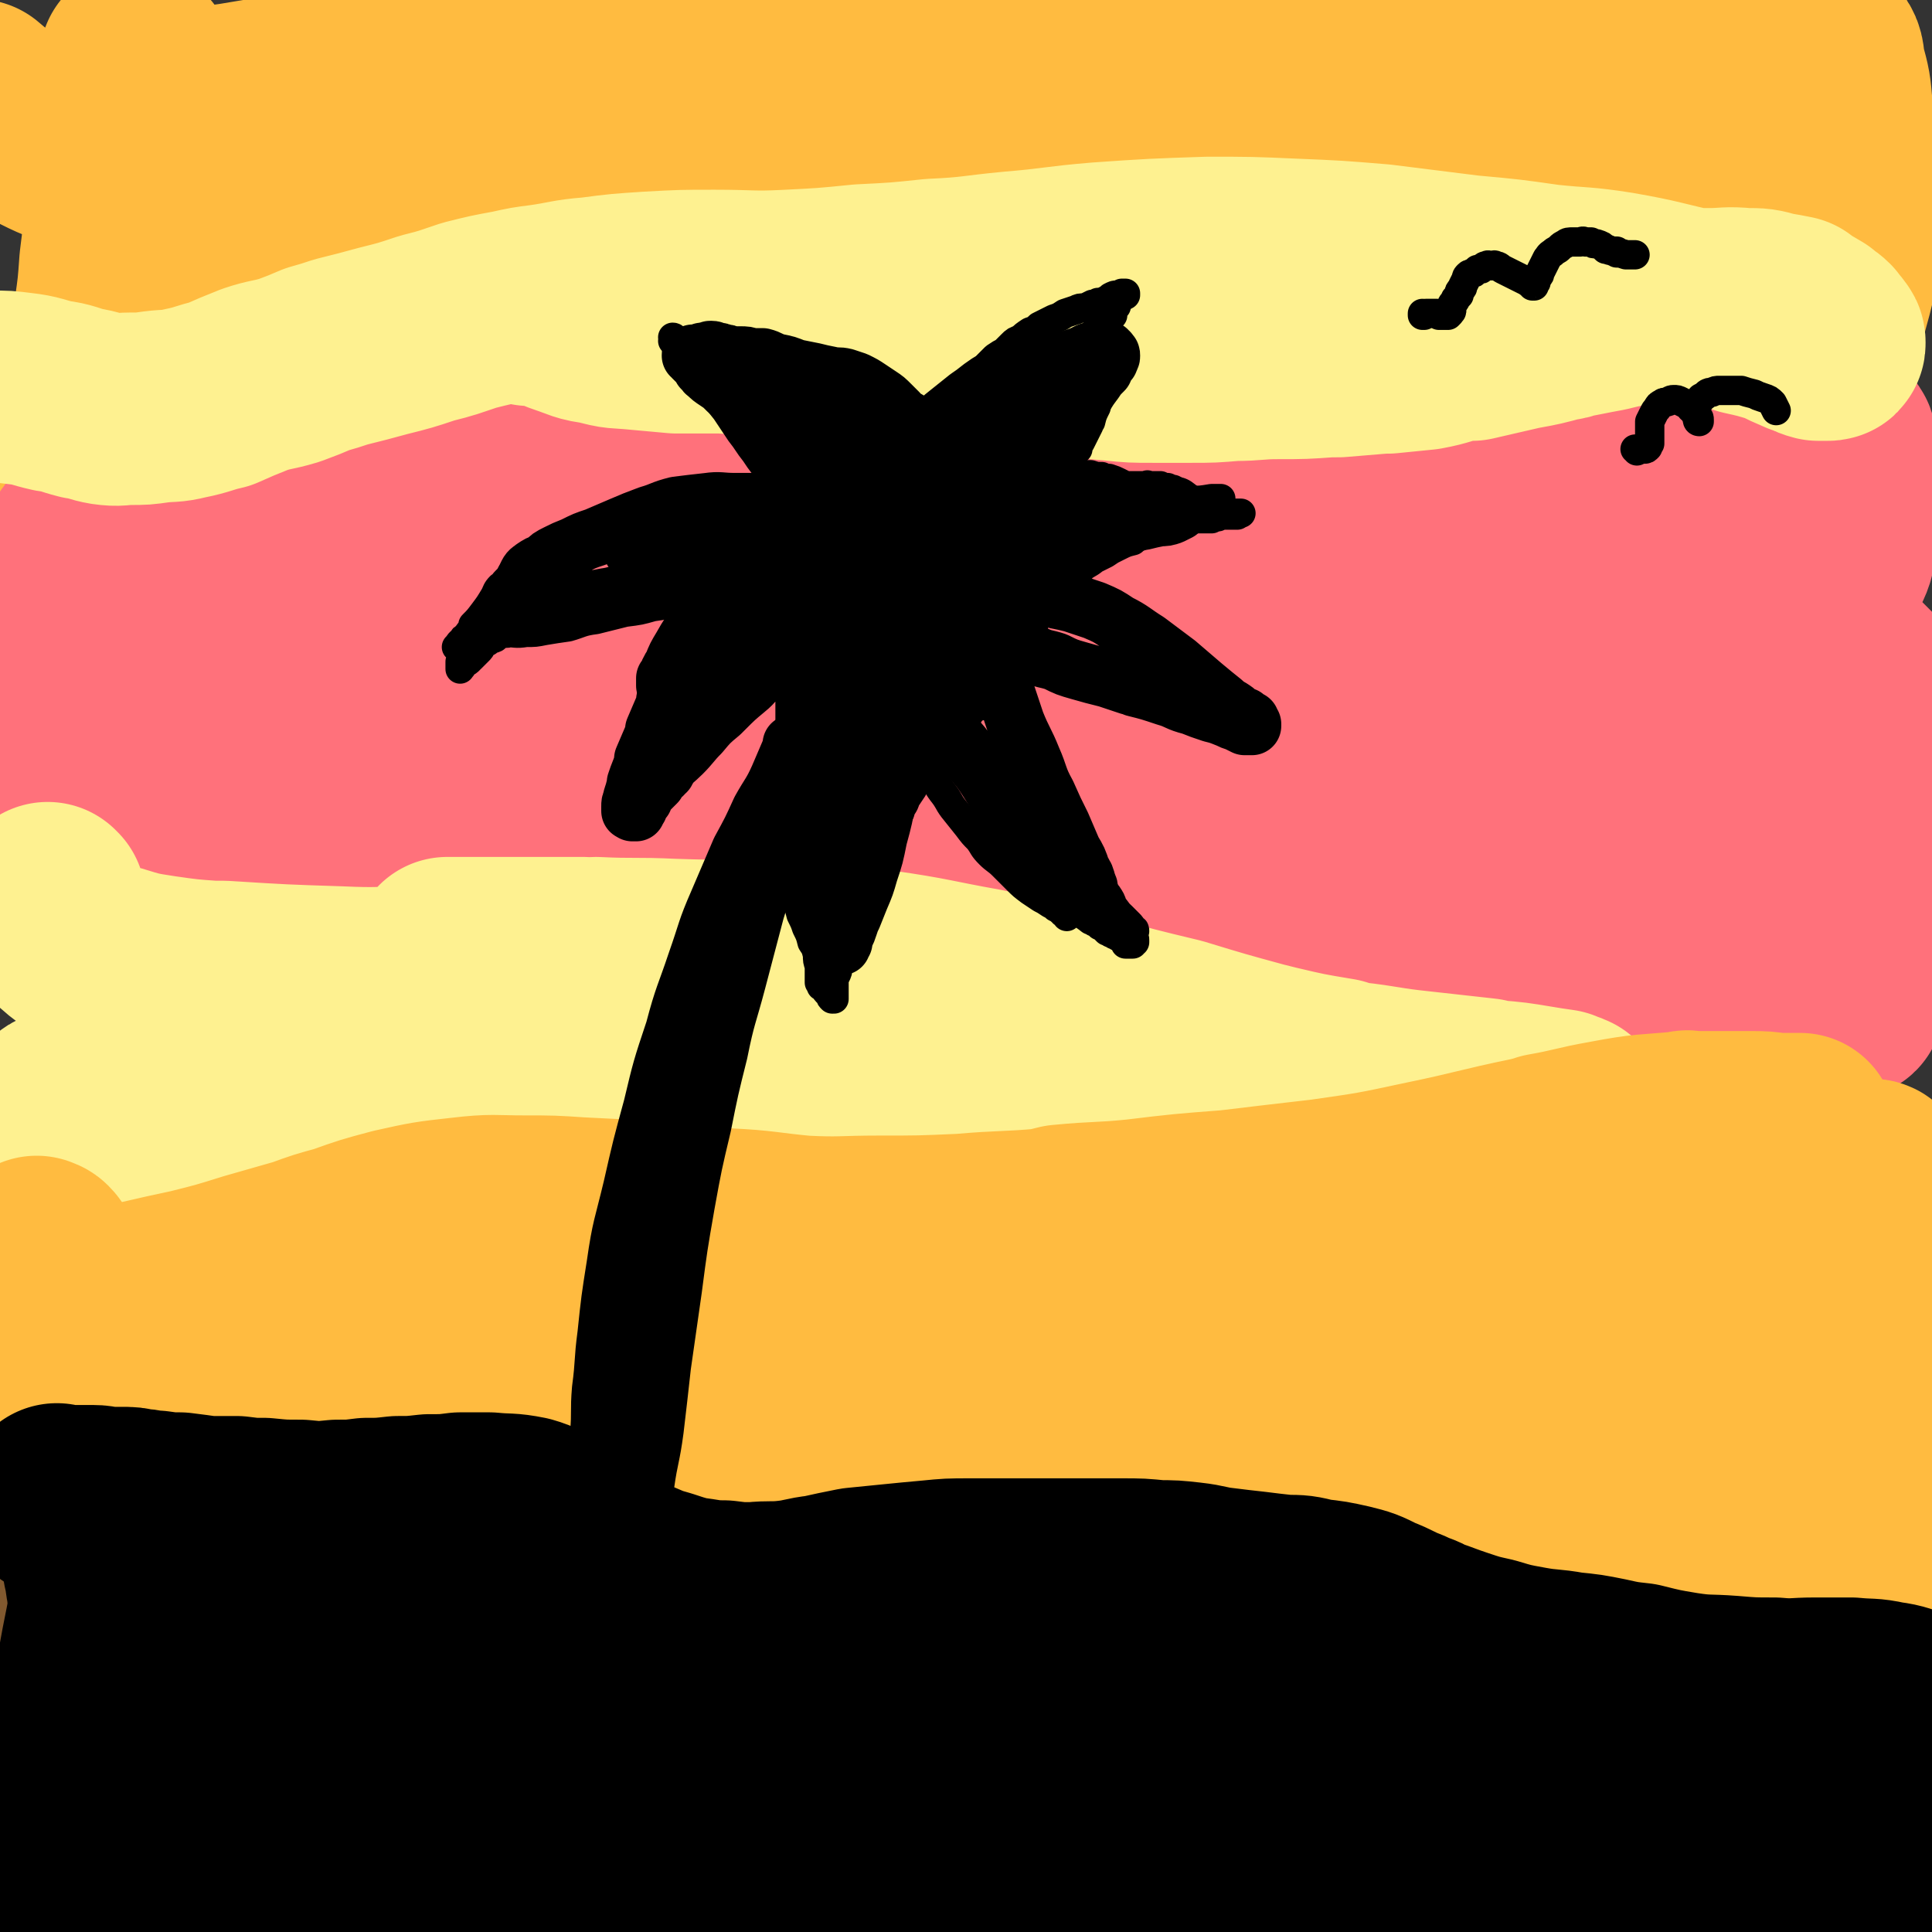
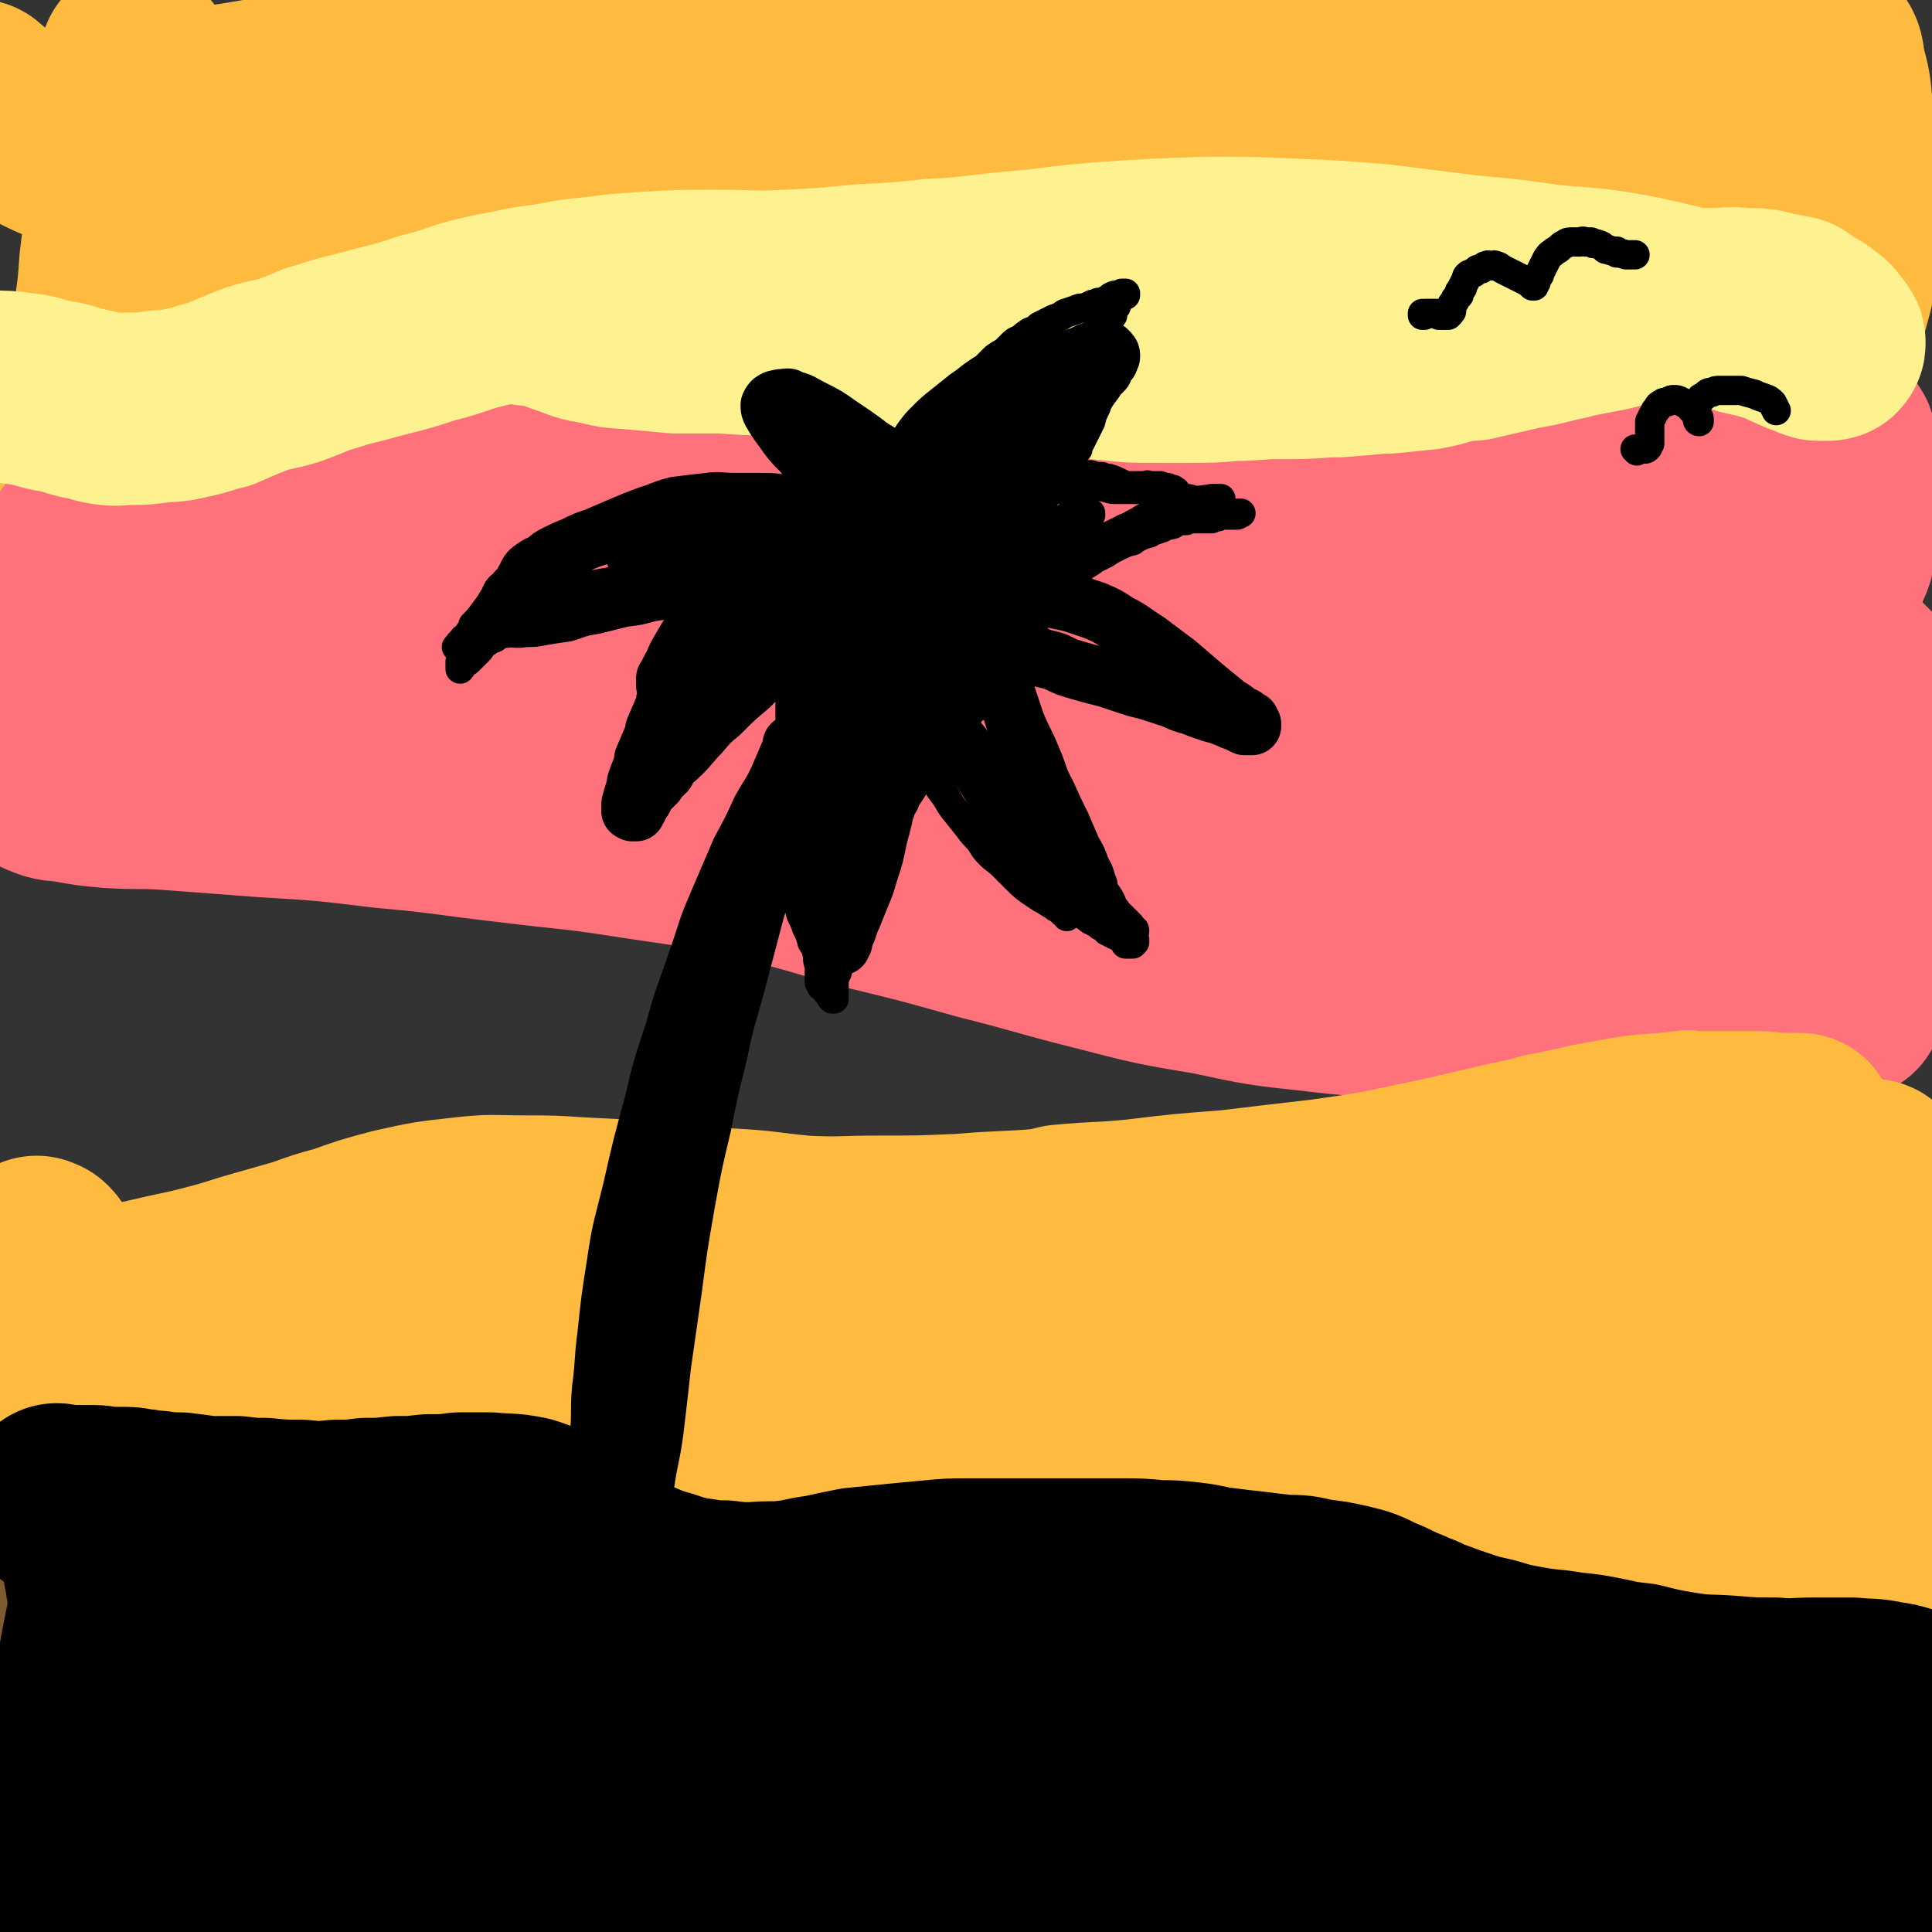
<svg xmlns="http://www.w3.org/2000/svg" viewBox="0 0 1054 1054" version="1.1">
  <rect x="0" y="0" width="1054" height="1054" fill="#333333" stroke="none" />
  <g fill="none" stroke="rgb(255,187,64)" stroke-width="105" stroke-linecap="round" stroke-linejoin="round">
    <path d="M94,186c0,0 0,-1 -1,-1 0,0 1,1 1,1 0,-1 -1,-1 -1,-2 -1,-1 -1,-2 -1,-2 3,-1 3,-1 6,-1 6,0 6,0 12,0 7,0 7,1 14,0 13,-1 13,0 26,-2 20,-3 20,-3 39,-7 17,-4 17,-4 35,-9 21,-5 21,-5 42,-10 29,-7 29,-8 58,-14 18,-4 18,-3 36,-6 3,0 3,0 5,0 16,-2 16,-2 32,-3 4,-1 4,-1 8,-1 19,-1 19,-1 39,-2 4,0 4,0 7,0 22,0 22,-1 44,0 24,0 24,0 48,1 25,1 25,1 50,3 26,1 26,1 51,3 25,3 25,3 50,6 26,2 26,3 52,4 23,2 23,3 46,2 20,0 21,1 41,-2 18,-3 18,-3 35,-8 10,-2 10,-2 19,-6 10,-3 10,-4 19,-8 10,-4 10,-3 20,-8 9,-4 9,-4 18,-8 6,-4 6,-4 11,-9 3,-3 3,-3 5,-7 1,-3 1,-4 0,-6 -3,-4 -4,-4 -9,-6 -8,-4 -8,-4 -18,-6 -23,-4 -24,-4 -48,-6 -25,-2 -25,-1 -50,-2 -30,-1 -30,-1 -60,-1 -36,1 -36,1 -71,3 -40,2 -40,2 -79,5 -41,3 -41,4 -82,7 -38,4 -38,4 -77,6 -38,3 -38,3 -77,4 -39,0 -39,0 -77,0 -34,0 -34,0 -68,0 -22,0 -22,1 -45,1 -17,1 -17,1 -33,2 -18,1 -18,1 -36,3 -17,1 -17,1 -33,2 -12,1 -12,1 -24,1 -6,0 -7,0 -13,-2 -4,-1 -4,-2 -6,-6 -2,-3 -2,-3 -2,-7 0,-4 -1,-4 1,-8 1,-3 1,-4 4,-6 4,-3 5,-3 10,-4 6,-2 6,-2 13,-3 10,-2 10,-2 20,-3 14,-2 14,-2 28,-4 30,-5 30,-5 60,-10 27,-4 27,-4 54,-7 28,-3 28,-3 56,-5 31,-3 31,-3 62,-4 34,-2 34,-1 67,-2 34,-1 34,-1 68,-2 34,0 34,-1 68,-1 37,1 37,1 73,2 36,1 36,2 72,2 33,1 33,0 66,-1 24,-1 24,-1 48,-3 23,-1 23,-1 46,-3 13,-1 13,-1 27,-2 14,-1 14,-1 28,-2 12,0 12,0 24,-1 7,0 7,0 13,0 1,0 3,0 3,0 -1,1 -2,2 -5,2 -7,2 -7,2 -15,3 -15,3 -15,4 -30,6 -27,3 -27,3 -53,6 -24,2 -24,1 -47,3 -28,2 -28,1 -56,3 -35,3 -35,2 -70,6 -40,4 -40,4 -80,10 -43,5 -43,6 -86,12 -42,5 -42,6 -84,10 -44,4 -44,4 -87,7 -41,3 -41,3 -82,6 -30,1 -31,1 -61,2 -20,1 -20,1 -40,1 -22,0 -22,0 -44,0 -22,-1 -22,0 -43,-2 -17,-1 -17,-1 -33,-6 -14,-4 -14,-4 -28,-11 -12,-6 -11,-6 -23,-14 -5,-3 -4,-3 -9,-7 " />
    <path d="M75,34c0,0 -1,-1 -1,-1 0,0 0,0 0,1 -1,4 -1,4 -1,8 -1,8 -1,8 -1,16 -1,12 -1,12 -2,24 -2,15 -2,15 -4,30 -1,15 -1,15 -3,31 -1,14 -1,14 -3,28 -1,11 0,11 -3,22 -1,8 -1,8 -4,15 -2,4 -1,5 -4,8 -1,2 -2,2 -4,2 -1,0 -2,0 -3,0 -1,-1 -1,-2 -1,-3 -1,-2 -1,-2 0,-4 2,-3 2,-3 4,-5 3,-3 4,-3 7,-6 5,-3 5,-3 9,-5 7,-4 7,-5 14,-8 9,-4 9,-4 19,-6 13,-4 13,-4 26,-7 21,-4 21,-5 42,-7 23,-3 23,-2 46,-2 20,-1 21,0 41,0 28,0 28,0 56,1 4,0 4,0 7,0 19,1 19,1 37,2 4,0 4,1 8,1 25,4 25,4 50,7 21,3 21,3 43,7 4,0 4,0 8,1 21,4 21,4 41,8 4,1 4,1 9,1 20,4 20,4 41,7 4,0 4,0 8,0 25,3 25,3 49,5 25,2 25,2 51,3 20,2 20,1 41,2 5,0 5,0 9,1 22,0 22,0 44,1 2,0 2,0 4,0 18,1 18,1 36,2 19,2 19,2 37,4 4,0 4,0 7,0 16,2 16,2 31,4 1,1 1,1 3,1 11,1 11,1 22,3 10,1 10,1 21,3 10,1 10,2 20,3 8,1 8,1 15,1 5,0 5,0 11,0 3,0 3,0 7,0 3,-1 3,-1 6,-3 4,-2 4,-2 7,-5 3,-3 3,-4 4,-8 2,-6 2,-6 1,-12 0,-8 0,-8 -2,-16 -3,-9 -4,-9 -7,-18 -5,-12 -6,-12 -10,-24 -5,-14 -5,-14 -9,-29 -4,-15 -5,-15 -7,-30 -2,-12 -2,-12 -2,-24 0,-9 0,-9 1,-17 0,-5 0,-5 2,-10 1,-3 1,-4 3,-5 1,-2 2,-2 4,-1 4,2 4,3 6,8 6,11 6,11 9,24 5,21 5,21 8,43 4,24 4,24 6,48 2,20 2,20 2,39 1,11 1,11 -1,22 0,5 0,6 -3,9 -1,2 -3,2 -4,0 -3,-4 -2,-5 -4,-11 -2,-7 -2,-7 -4,-13 0,-2 0,-2 0,-5 -3,-18 -3,-18 -5,-36 -2,-19 -2,-20 -2,-39 0,-19 -1,-19 1,-38 2,-16 2,-16 7,-31 3,-9 4,-9 9,-18 3,-4 4,-5 8,-7 2,-1 4,-2 5,0 4,4 3,5 4,11 3,11 3,11 4,23 2,14 3,14 3,28 1,23 2,23 1,45 -2,18 -2,18 -7,36 -4,16 -4,16 -11,31 -5,12 -5,13 -13,24 -6,11 -7,11 -15,20 -8,8 -8,8 -18,15 -10,6 -10,7 -22,11 -21,7 -22,8 -44,11 -19,3 -19,2 -38,1 -21,-1 -21,-1 -42,-4 -32,-6 -31,-7 -62,-14 -26,-6 -26,-6 -51,-11 -25,-6 -25,-6 -49,-11 -25,-5 -25,-5 -50,-10 -26,-5 -26,-5 -51,-9 -26,-4 -26,-3 -52,-7 -26,-3 -26,-3 -53,-5 -27,-3 -27,-3 -53,-3 -28,0 -28,0 -55,2 -20,2 -20,2 -39,5 -23,4 -22,5 -45,9 -20,4 -20,4 -41,7 -13,1 -13,1 -27,2 -17,1 -17,1 -35,2 -19,0 -19,0 -39,0 -19,0 -19,-1 -37,-1 -18,1 -18,2 -36,3 " />
  </g>
  <g fill="none" stroke="rgb(255,113,123)" stroke-width="105" stroke-linecap="round" stroke-linejoin="round">
    <path d="M978,292c0,0 -1,-1 -1,-1 0,0 0,1 -1,1 -2,0 -2,0 -4,0 -4,1 -4,1 -7,2 -5,1 -5,1 -9,1 -6,1 -6,1 -12,1 -8,0 -9,0 -17,-2 -15,-2 -15,-3 -30,-5 -17,-4 -17,-4 -34,-7 -16,-2 -16,-2 -33,-4 -18,-1 -18,-1 -37,-3 -28,-2 -28,-2 -55,-4 -23,-2 -23,-2 -45,-4 -22,-2 -22,-2 -44,-3 -20,-1 -20,-1 -40,-1 -18,1 -18,1 -36,3 -18,2 -18,2 -36,5 -19,4 -19,5 -38,8 -20,4 -20,4 -40,8 -19,3 -19,3 -38,6 -17,3 -18,3 -35,7 -16,3 -16,3 -32,7 -15,4 -15,4 -30,9 -15,4 -14,4 -29,8 -10,3 -10,3 -21,4 -14,3 -14,3 -28,4 -15,2 -15,2 -30,3 -13,1 -13,1 -26,3 -7,0 -7,0 -14,1 -9,2 -9,1 -18,3 -12,1 -12,2 -24,4 -12,2 -12,1 -24,3 -11,2 -11,2 -22,4 -8,2 -8,2 -16,4 -7,1 -7,1 -13,3 -5,1 -5,2 -9,3 -1,0 -1,0 -1,1 -3,1 -3,1 -5,2 -1,0 -1,0 -2,0 -1,0 -1,0 -1,0 0,0 0,0 0,0 0,0 0,0 0,0 2,-1 2,-1 4,-2 4,-2 4,-2 8,-4 6,-3 6,-3 12,-6 7,-4 7,-4 15,-7 2,-1 2,-1 3,-1 14,-4 14,-5 27,-8 18,-5 18,-5 36,-9 25,-4 25,-4 49,-6 19,-1 19,-1 38,-1 25,0 25,0 50,2 24,2 24,2 48,5 25,3 25,3 49,6 26,4 25,5 51,8 26,4 26,3 52,6 22,2 22,2 44,4 5,0 5,0 10,0 27,2 27,2 55,4 29,1 29,2 59,3 26,1 26,0 51,1 6,0 6,0 11,0 26,0 26,0 53,0 23,0 23,0 46,0 24,-1 24,-1 48,-2 14,0 14,0 28,0 17,-1 17,-1 33,-1 15,-1 15,-1 31,-2 10,0 10,0 20,-1 4,-1 5,0 9,-1 0,-1 1,-1 0,-2 -1,0 -2,0 -5,0 -6,-1 -6,-1 -11,-1 -10,0 -10,0 -19,1 -15,1 -15,2 -30,3 -24,3 -24,3 -48,5 -20,3 -20,3 -40,6 -29,4 -29,4 -57,8 -30,5 -30,4 -59,9 -28,5 -28,5 -55,11 -28,5 -28,5 -56,10 -25,4 -25,5 -51,8 -22,3 -22,3 -45,4 -17,1 -17,1 -35,1 -13,0 -13,0 -26,-1 -7,0 -7,0 -15,0 -2,-1 -4,-1 -5,-1 0,-1 2,-1 4,-1 7,-1 7,-1 15,-2 13,0 13,0 26,0 19,1 19,1 37,1 24,1 24,1 47,0 25,-1 25,-1 51,-3 29,-1 29,-1 57,-3 29,-3 29,-3 58,-6 24,-2 24,-2 48,-5 24,-3 24,-3 48,-6 22,-3 22,-2 43,-6 15,-3 15,-3 30,-7 18,-5 18,-5 35,-10 16,-6 16,-6 32,-13 11,-6 12,-6 22,-14 8,-7 8,-7 14,-15 5,-6 5,-7 8,-14 3,-7 4,-7 5,-15 2,-7 1,-7 1,-14 1,-7 1,-7 1,-14 0,-5 0,-5 0,-11 0,-5 0,-5 -1,-9 0,-3 0,-3 -1,-6 0,-2 -1,-2 -2,-3 -3,-1 -3,-1 -6,-1 -5,0 -5,0 -10,1 -8,2 -8,3 -17,5 -13,4 -13,4 -26,7 -27,6 -27,6 -54,12 -26,6 -26,6 -51,12 -32,7 -32,8 -63,13 -28,5 -28,4 -56,7 -25,1 -25,1 -51,1 -23,0 -23,0 -46,-2 -21,-1 -21,-2 -42,-6 -19,-3 -19,-3 -37,-8 -19,-4 -19,-5 -37,-9 -18,-5 -18,-4 -35,-8 -16,-4 -16,-4 -33,-7 -16,-4 -16,-5 -32,-8 -13,-3 -13,-3 -27,-6 -3,0 -3,0 -5,0 -12,-2 -12,-3 -24,-4 -10,-1 -10,-1 -20,-2 -7,0 -7,0 -14,0 -1,0 -1,0 -2,0 -6,0 -6,0 -11,1 -1,0 -1,0 -2,0 -5,0 -5,0 -9,0 0,0 0,0 -1,0 -3,0 -3,0 -6,0 -1,0 -1,0 -2,-1 -4,0 -4,0 -8,-1 -1,0 -1,0 -2,0 -4,-1 -4,-1 -9,-2 0,0 0,0 -1,0 -5,0 -5,0 -9,-1 -1,0 -1,0 -2,0 -4,0 -4,0 -9,0 -1,0 -1,0 -2,0 -5,1 -5,1 -10,2 -1,0 -1,0 -2,0 -7,2 -7,2 -14,3 -7,2 -7,2 -14,4 -8,3 -8,3 -16,6 -5,2 -5,2 -10,5 -7,3 -7,3 -14,5 -9,4 -8,4 -17,7 -9,3 -9,3 -19,5 -8,3 -9,2 -17,4 -8,2 -8,2 -15,4 -5,2 -6,1 -11,3 -5,2 -5,2 -9,4 -4,2 -4,2 -8,4 -3,1 -3,1 -6,2 -2,1 -2,1 -5,2 -2,1 -2,1 -4,2 -2,0 -2,0 -3,1 -2,1 -2,0 -3,2 -1,1 -1,1 -1,3 0,2 0,3 0,5 0,4 0,4 1,8 0,3 0,3 0,6 1,3 1,3 0,6 0,4 1,4 0,7 -1,4 -1,4 -2,8 -2,6 -3,6 -5,12 -3,7 -3,7 -6,15 -3,8 -4,8 -7,16 -2,7 -2,7 -4,15 -2,6 -3,6 -3,12 -1,5 -2,6 0,10 2,4 3,4 7,6 7,3 7,2 14,3 11,2 11,2 22,3 15,1 15,0 31,1 26,2 26,2 53,4 33,2 33,2 66,6 34,3 34,4 69,8 32,4 32,3 64,8 32,5 32,4 63,11 33,7 33,8 65,17 33,8 33,8 65,17 32,8 32,9 64,17 31,8 31,8 61,13 28,6 28,6 56,9 24,3 24,2 48,4 16,1 16,1 33,1 19,0 19,0 39,-1 15,-1 15,-2 31,-4 7,-1 7,-1 15,-2 8,-2 8,-3 16,-5 9,-2 9,-2 17,-4 8,-2 7,-3 14,-5 6,-2 6,-2 11,-4 3,-1 3,-1 7,-2 2,-1 2,-1 4,-2 1,0 1,-1 0,-1 -2,-3 -2,-2 -5,-4 -7,-4 -7,-4 -14,-8 -17,-7 -17,-7 -34,-13 -28,-9 -29,-9 -57,-17 -40,-11 -40,-11 -80,-20 -37,-9 -37,-9 -75,-17 -39,-8 -39,-9 -78,-16 -40,-7 -40,-7 -80,-12 -39,-5 -39,-4 -78,-8 -37,-4 -37,-4 -74,-9 -32,-3 -32,-4 -64,-7 -19,-3 -19,-3 -38,-5 -21,-2 -21,-2 -43,-3 -18,-2 -18,-2 -35,-2 -9,0 -9,0 -17,0 -7,1 -7,1 -14,2 -4,0 -4,0 -8,1 0,0 0,1 0,1 12,3 13,2 25,4 20,3 20,2 40,5 29,4 29,4 58,7 43,5 43,5 86,10 38,3 38,3 76,7 43,4 43,4 85,8 45,4 45,4 90,8 44,3 44,3 88,5 29,1 29,0 58,1 4,0 4,0 8,0 32,-1 32,0 65,-2 17,0 17,-1 34,-2 3,0 3,0 6,-1 17,-2 17,-1 33,-4 3,0 3,0 6,-1 16,-3 17,-3 33,-6 3,-1 3,-1 6,-2 14,-4 15,-4 29,-10 8,-3 8,-4 16,-8 2,-1 2,-1 3,-2 5,-4 5,-4 11,-8 0,-1 1,-1 1,-2 2,-3 2,-4 4,-7 0,-1 0,-1 0,-2 -1,-3 -1,-3 -2,-7 0,0 0,0 0,-1 -4,-4 -4,-4 -7,-7 -1,-1 -1,-1 -2,-2 -4,-4 -4,-4 -8,-9 -4,-5 -4,-5 -8,-11 -2,-4 -2,-4 -4,-9 -1,-3 -1,-3 -2,-6 0,-1 0,-2 0,-2 0,4 0,5 1,9 1,11 0,11 1,22 2,19 2,19 4,38 2,24 2,24 5,48 3,22 4,22 6,45 3,17 3,17 4,34 1,9 2,9 2,19 0,3 0,5 -1,7 -1,1 -3,1 -4,-1 -4,-3 -4,-4 -6,-9 -4,-8 -4,-8 -7,-17 -4,-12 -5,-12 -7,-24 -3,-14 -3,-15 -4,-29 -1,-14 -2,-14 -1,-28 1,-10 1,-10 4,-19 2,-5 2,-6 6,-10 2,-2 4,-3 5,-1 5,4 4,6 7,12 5,13 5,13 9,25 5,16 5,16 9,32 4,13 4,13 7,27 1,7 0,7 1,13 " />
  </g>
  <g fill="none" stroke="rgb(254,241,144)" stroke-width="105" stroke-linecap="round" stroke-linejoin="round">
-     <path d="M27,491c0,0 0,0 -1,-1 0,0 0,1 0,1 -1,1 -1,1 -2,2 0,2 0,2 1,5 0,1 0,1 0,2 3,3 3,3 6,7 1,1 1,1 2,2 5,4 5,5 11,8 9,5 9,5 18,7 13,4 13,4 26,6 14,2 14,2 28,3 3,0 3,0 6,0 32,2 32,2 63,3 22,1 22,0 43,0 27,0 27,-1 53,-1 20,-1 20,-1 40,-1 3,-1 3,-1 7,-1 22,0 22,0 43,0 21,1 21,0 41,2 20,2 20,2 39,4 19,3 19,2 38,6 18,3 18,3 36,7 17,4 17,5 34,9 17,4 17,4 33,7 15,3 15,3 30,4 15,2 15,2 30,3 13,1 14,1 27,2 13,2 13,2 25,5 12,2 12,3 23,7 10,3 10,3 20,6 8,2 8,2 17,4 4,1 4,1 9,2 4,1 4,0 7,0 2,0 2,1 3,0 1,0 1,-1 1,-1 -3,0 -3,0 -6,-1 -12,0 -12,0 -24,0 -18,0 -18,0 -36,0 -21,-1 -21,-1 -43,-2 -26,-2 -26,-2 -53,-4 -29,-2 -29,-2 -58,-4 -31,-2 -31,-2 -63,-4 -31,-1 -31,-1 -62,-1 -32,0 -32,0 -64,2 -31,1 -31,2 -63,5 -21,2 -21,2 -42,4 -25,2 -25,2 -51,5 -17,2 -16,2 -33,4 -15,2 -15,2 -31,4 -17,2 -17,2 -35,4 -17,2 -17,3 -33,4 -13,1 -13,1 -25,1 -8,0 -8,0 -16,-2 -5,-1 -6,-2 -10,-5 -3,-1 -3,-1 -4,-3 -1,-1 -1,-3 0,-3 2,-1 3,-1 7,-1 5,0 5,0 10,1 8,2 8,3 16,4 11,3 11,3 22,4 14,2 14,2 29,3 25,3 25,3 51,5 23,1 23,1 47,2 26,2 26,3 52,4 28,1 28,1 57,0 25,0 25,0 49,-1 24,-1 24,-2 48,-3 24,-2 24,-2 48,-2 24,-1 24,-1 49,0 24,0 24,0 47,0 23,0 23,1 46,1 22,0 22,0 44,-1 20,0 20,0 39,-1 19,-1 19,-1 37,-2 17,-1 17,-1 34,-2 9,0 9,0 19,-1 11,0 11,0 23,0 10,1 10,1 20,1 8,1 8,1 16,0 5,-1 5,-1 10,-3 2,-1 2,-2 4,-4 1,-1 1,-2 0,-3 -2,-1 -3,-1 -5,-2 -7,-1 -7,-1 -13,-2 -12,-2 -12,-2 -24,-3 -2,0 -2,0 -4,-1 -18,-2 -18,-2 -36,-4 -19,-2 -19,-3 -37,-5 -4,-1 -4,-1 -7,-2 -18,-3 -18,-3 -35,-7 -4,-1 -4,-1 -8,-2 -22,-6 -22,-6 -45,-13 -25,-6 -25,-6 -50,-13 -23,-6 -23,-6 -47,-12 -4,-1 -4,-1 -9,-2 -28,-5 -28,-6 -56,-10 -28,-3 -28,-3 -56,-4 -28,-2 -28,-1 -57,-2 -21,-1 -21,0 -42,-1 -4,0 -4,1 -7,0 -15,0 -15,0 -30,0 -2,0 -2,0 -4,0 -17,0 -17,0 -33,0 -4,0 -4,0 -7,0 " />
    <path d="M290,169c-1,0 -1,-1 -1,-1 -1,0 0,1 0,1 4,0 4,-1 7,0 7,2 7,3 13,5 9,3 9,4 18,5 10,3 10,2 20,3 11,1 11,1 22,2 13,0 13,0 25,0 14,1 14,1 28,1 14,1 14,0 28,1 13,0 13,0 26,0 12,1 12,1 24,2 12,1 12,1 23,2 11,1 11,1 22,2 10,1 10,1 21,2 10,2 10,2 21,3 10,1 10,1 21,2 10,1 10,1 21,1 10,0 10,0 21,0 11,0 11,0 23,-1 12,0 12,-1 24,-1 14,0 14,0 28,-1 3,0 3,0 5,0 12,-1 12,-1 24,-2 1,0 1,0 3,0 10,-1 10,-1 20,-2 11,-2 10,-3 21,-5 2,0 2,0 5,0 13,-3 13,-3 26,-6 11,-2 11,-2 22,-5 2,0 2,0 4,-1 11,-2 10,-2 21,-4 8,-2 8,-2 15,-3 10,-1 10,-1 20,-2 9,-1 9,-1 18,-1 2,0 2,0 4,0 9,0 9,-1 19,0 8,0 8,0 15,2 6,1 6,1 11,2 1,1 1,1 2,2 4,2 4,2 9,5 2,2 3,2 5,4 0,0 0,0 0,1 1,1 2,1 3,3 0,0 0,0 0,0 1,1 1,1 1,2 0,1 0,1 -1,1 0,0 0,0 0,0 -2,0 -2,0 -5,0 -4,-1 -4,-2 -8,-3 -7,-3 -7,-3 -13,-6 -10,-3 -10,-3 -19,-5 -12,-4 -12,-4 -24,-7 -23,-5 -23,-6 -46,-10 -19,-3 -19,-2 -38,-4 -21,-3 -21,-3 -43,-5 -24,-3 -24,-3 -48,-6 -24,-2 -24,-2 -48,-3 -23,-1 -23,-1 -46,-1 -30,1 -30,1 -59,3 -24,2 -24,3 -48,5 -21,2 -21,3 -43,4 -19,2 -19,2 -39,3 -20,2 -20,2 -40,3 -20,1 -20,0 -40,0 -18,0 -18,0 -36,1 -15,1 -16,1 -31,3 -13,1 -13,2 -27,4 -8,1 -8,1 -17,3 -11,2 -11,2 -23,5 -12,4 -11,4 -23,7 -12,4 -12,4 -24,7 -11,3 -11,3 -23,6 -6,2 -6,2 -13,4 -7,3 -7,3 -15,6 -10,3 -10,2 -19,5 -10,4 -10,4 -19,8 -9,2 -9,3 -19,5 -8,2 -8,1 -16,2 -7,1 -7,1 -14,1 -6,0 -6,1 -13,0 -6,-1 -6,-2 -13,-3 -8,-2 -8,-3 -16,-4 -9,-2 -9,-3 -18,-4 -8,-1 -8,-1 -16,-1 -3,0 -3,0 -6,0 " />
  </g>
  <g fill="none" stroke="rgb(255,187,64)" stroke-width="105" stroke-linecap="round" stroke-linejoin="round">
    <path d="M972,688c0,0 0,-1 -1,-1 0,0 1,0 1,0 0,0 0,-1 0,-1 -1,0 -1,0 -2,0 -2,0 -2,0 -4,0 -3,0 -3,0 -6,0 -4,0 -4,0 -9,-1 -4,-2 -4,-2 -9,-3 -5,-2 -5,-2 -10,-3 -5,-1 -5,-1 -10,-1 -6,0 -6,0 -12,0 -9,0 -9,1 -18,0 -8,-1 -9,-1 -17,-4 -5,-1 -5,-2 -9,-5 -3,-2 -3,-2 -5,-5 -1,-2 -2,-2 -1,-4 2,-3 3,-3 6,-5 5,-4 5,-4 11,-7 4,-3 4,-3 8,-5 6,-3 6,-3 13,-6 7,-4 7,-4 16,-7 8,-3 8,-3 16,-6 8,-2 8,-1 16,-3 6,-1 6,-1 11,-1 4,0 4,0 8,0 2,0 2,0 5,0 3,0 3,0 6,-1 2,0 2,0 3,0 0,0 0,-1 0,-1 1,0 1,0 2,-1 1,0 1,0 1,-1 0,0 0,0 0,0 0,0 0,0 0,0 -2,0 -2,0 -4,0 0,0 0,0 -1,0 -3,0 -3,0 -7,0 -1,0 -1,0 -1,0 -7,-1 -7,-1 -13,-1 -8,0 -8,0 -16,0 -9,0 -9,0 -17,0 -2,0 -2,-1 -4,0 -21,2 -21,1 -42,5 -17,3 -17,4 -34,7 -3,1 -3,1 -7,2 -29,6 -29,7 -58,13 -28,6 -28,6 -56,10 -26,3 -26,3 -51,6 -26,2 -26,2 -51,5 -20,2 -20,1 -41,3 -4,1 -4,1 -8,2 -23,2 -23,1 -46,3 -23,1 -23,1 -45,1 -21,0 -21,1 -42,0 -21,-2 -21,-3 -42,-4 -20,-2 -20,-2 -40,-4 -20,-1 -20,-1 -40,-2 -15,-1 -15,-1 -30,-1 -17,0 -17,-1 -34,1 -18,2 -18,2 -36,6 -15,4 -15,4 -29,9 -11,3 -11,3 -22,7 -14,4 -14,4 -28,8 -16,5 -16,5 -32,9 -14,3 -14,3 -27,6 -10,3 -10,3 -20,6 -7,2 -7,2 -14,4 -6,3 -7,3 -12,6 -6,3 -6,3 -11,8 -4,4 -4,4 -9,8 -4,5 -4,5 -8,9 -4,4 -4,4 -8,8 -3,2 -3,2 -6,5 -1,0 -1,0 -2,0 " />
    <path d="M21,684c0,0 -1,-1 -1,-1 0,0 0,0 0,0 1,1 1,0 2,1 2,2 2,3 2,6 2,6 2,7 3,13 2,12 1,12 2,24 1,16 1,16 2,32 1,19 1,19 2,37 0,18 0,18 1,35 0,15 0,15 0,30 -1,12 0,12 -2,23 -1,7 -1,7 -3,14 -1,1 -1,1 -2,3 " />
    <path d="M66,722c0,0 0,-1 -1,-1 0,2 0,3 0,5 -1,8 -2,8 -3,17 -3,17 -3,17 -5,35 -3,26 -3,26 -5,52 -3,29 -3,29 -6,57 -3,27 -2,27 -6,53 -3,19 -4,18 -7,37 -3,11 -2,11 -5,21 -1,3 -2,7 -3,6 -1,-1 0,-5 0,-9 3,-13 4,-13 7,-26 6,-20 5,-21 11,-41 9,-27 8,-27 19,-53 12,-28 12,-29 27,-55 15,-25 15,-26 34,-48 25,-29 25,-29 54,-54 9,-8 10,-9 20,-11 4,-1 6,1 6,4 1,7 -1,8 -3,17 -1,2 -1,2 -2,5 -6,13 -6,13 -12,26 -1,3 -1,3 -2,5 -8,19 -8,19 -17,38 -11,23 -11,23 -22,46 -3,5 -3,5 -6,10 -13,26 -13,26 -26,52 -2,4 -2,4 -5,9 -11,25 -12,24 -23,49 -7,14 -7,15 -13,29 -3,6 -2,6 -5,12 0,0 0,0 0,0 2,-2 3,-2 5,-5 7,-9 7,-10 13,-19 2,-3 2,-3 4,-6 13,-18 13,-18 26,-37 3,-4 3,-4 6,-9 34,-47 32,-48 68,-95 20,-26 22,-25 44,-51 3,-4 3,-4 7,-8 29,-27 28,-28 57,-55 15,-13 15,-13 32,-24 6,-5 10,-7 14,-7 2,0 -1,5 -3,9 -13,19 -13,19 -27,38 -16,21 -16,21 -32,42 -24,32 -24,32 -48,64 -19,26 -19,26 -37,54 -17,24 -16,24 -31,49 -15,24 -15,24 -28,48 -8,15 -9,15 -16,31 -1,3 -1,8 1,6 15,-11 18,-15 34,-32 28,-31 27,-32 55,-64 5,-6 5,-6 10,-12 44,-49 42,-50 88,-97 33,-35 33,-35 70,-66 29,-26 30,-26 62,-48 22,-15 22,-16 47,-27 11,-6 16,-9 25,-6 6,2 6,8 4,15 -8,24 -11,24 -25,46 -21,34 -22,34 -45,67 -27,36 -28,35 -55,70 -24,31 -24,32 -47,63 -15,22 -16,22 -30,43 -6,9 -9,12 -11,19 -1,2 3,1 5,-1 16,-11 17,-11 31,-24 26,-25 25,-26 51,-51 34,-32 33,-32 68,-64 36,-34 35,-35 72,-67 34,-29 34,-29 70,-54 28,-20 28,-20 58,-36 16,-8 18,-11 35,-13 6,0 11,3 10,8 -1,17 -4,19 -14,36 -17,31 -18,30 -39,59 -27,37 -28,37 -57,72 -29,36 -29,35 -58,70 -22,26 -22,27 -44,53 -12,14 -12,14 -23,28 -3,2 -6,6 -5,5 5,-4 9,-8 18,-16 22,-23 22,-24 44,-47 32,-35 32,-36 65,-70 36,-38 36,-38 74,-74 34,-32 35,-32 71,-62 23,-18 24,-18 48,-33 22,-14 22,-15 44,-25 13,-5 18,-9 28,-6 7,2 8,9 6,17 -6,24 -8,25 -20,47 -19,37 -20,36 -42,71 -31,49 -32,49 -64,96 -18,27 -19,27 -37,54 -10,15 -10,15 -20,30 -2,4 -5,9 -4,9 0,-1 4,-5 7,-10 15,-19 15,-20 30,-39 24,-30 24,-30 49,-60 19,-23 18,-23 38,-46 27,-30 26,-30 55,-58 14,-14 14,-14 30,-26 15,-11 15,-12 32,-21 14,-7 15,-10 29,-11 7,-1 12,1 14,8 3,14 0,17 -4,33 -7,28 -8,28 -18,56 -16,41 -16,41 -34,82 -17,39 -18,38 -37,76 -6,10 -6,10 -13,19 0,1 0,1 -1,2 -2,2 -4,5 -5,3 -2,-2 -2,-5 -1,-10 3,-19 3,-19 9,-37 9,-27 9,-27 20,-52 8,-20 8,-20 17,-40 12,-23 12,-23 24,-46 2,-4 2,-4 4,-8 13,-21 12,-22 25,-42 8,-12 8,-11 16,-22 1,-2 1,-2 2,-3 5,-5 5,-5 10,-10 0,-1 0,-1 1,-1 2,-1 3,-1 5,-1 1,0 1,0 1,1 3,7 4,7 5,14 3,17 2,17 3,34 0,20 -1,20 -1,41 0,4 0,5 0,9 -4,27 -3,27 -8,53 -4,23 -4,23 -10,45 -4,15 -4,15 -11,29 -3,7 -4,9 -9,13 -3,2 -6,2 -7,0 -4,-7 -3,-9 -4,-18 -1,-19 -2,-19 0,-38 1,-27 2,-27 6,-53 4,-28 4,-28 10,-55 4,-20 5,-20 10,-39 1,-4 1,-4 2,-7 6,-18 6,-18 13,-35 5,-13 6,-13 11,-26 5,-11 6,-10 10,-21 4,-7 4,-7 6,-15 2,-5 2,-6 3,-11 1,-3 1,-3 1,-6 0,-2 0,-2 0,-3 0,0 0,0 0,0 0,0 0,0 1,0 1,0 1,0 3,1 1,0 1,0 3,0 1,-1 1,-1 2,-1 0,0 0,0 0,0 0,-1 0,0 -1,-1 0,-1 -1,-1 -1,-2 0,-3 0,-3 0,-6 0,-4 0,-4 1,-8 0,-2 0,-2 1,-5 1,-1 1,-2 2,-2 0,0 1,0 1,1 2,4 2,4 3,9 2,10 2,10 4,21 2,19 2,19 3,38 1,26 1,26 0,51 -1,28 -2,29 -6,57 -3,28 -4,28 -9,55 -5,26 -6,26 -11,52 -5,25 -6,25 -9,49 -3,22 -2,22 -4,44 -1,16 0,16 0,32 -1,10 0,10 0,19 0,3 0,5 0,6 -1,1 -1,-1 -2,-2 -3,-5 -3,-5 -6,-11 -5,-10 -5,-10 -10,-19 -8,-14 -8,-14 -16,-27 -9,-16 -9,-16 -19,-32 -16,-25 -16,-25 -33,-48 -20,-28 -20,-28 -41,-54 -7,-10 -8,-10 -16,-19 -8,-9 -7,-9 -16,-17 -16,-14 -15,-18 -33,-26 -18,-9 -21,-12 -40,-10 -14,2 -16,5 -27,16 -14,14 -15,15 -23,34 -10,24 -8,25 -13,51 -6,31 -3,32 -8,64 -4,26 -4,26 -9,52 -3,11 -3,11 -7,23 -1,2 -2,6 -3,5 -2,-1 -2,-4 -2,-9 -1,-15 -2,-15 -1,-30 2,-21 3,-21 7,-42 5,-29 4,-29 10,-58 5,-27 4,-27 11,-53 4,-15 4,-15 10,-29 2,-4 4,-8 5,-7 1,1 1,5 0,10 -4,18 -5,18 -10,36 -7,25 -6,25 -14,49 -9,23 -8,24 -20,46 -9,17 -10,17 -22,32 -9,10 -9,11 -20,18 -6,3 -9,5 -15,3 -5,-2 -7,-5 -8,-12 -2,-15 -2,-17 1,-33 4,-24 5,-25 12,-48 8,-25 8,-25 18,-49 6,-15 7,-15 15,-29 4,-6 6,-7 10,-11 1,-1 1,1 0,2 0,1 -1,1 -1,2 -9,13 -8,14 -18,26 -13,18 -13,18 -27,35 -3,4 -3,4 -6,7 -22,22 -22,22 -44,43 -25,23 -25,23 -51,44 -21,18 -21,18 -43,34 -16,11 -16,11 -33,21 -10,5 -12,7 -21,8 -4,0 -6,-3 -6,-7 1,-11 3,-12 7,-23 1,-3 1,-3 3,-6 12,-21 11,-22 25,-42 12,-19 13,-18 26,-35 2,-4 2,-3 5,-6 14,-14 14,-14 27,-27 2,-2 2,-2 5,-4 12,-9 12,-9 25,-17 4,-3 5,-2 10,-4 0,0 0,0 0,0 0,1 0,2 -1,3 -10,11 -11,10 -22,20 -15,14 -15,14 -31,28 -3,3 -3,3 -7,6 -21,19 -21,20 -43,38 -21,16 -21,16 -42,32 -17,12 -17,12 -34,22 -11,5 -11,7 -22,9 -4,0 -8,-1 -8,-5 -1,-10 2,-12 7,-23 10,-17 10,-17 22,-33 14,-17 14,-17 29,-32 13,-14 13,-14 28,-27 9,-9 10,-9 20,-18 3,-2 6,-4 6,-4 -1,0 -5,1 -9,4 -16,9 -16,9 -32,18 -22,14 -22,15 -45,28 -25,15 -25,14 -50,28 -17,10 -17,10 -34,19 -24,11 -23,12 -47,22 -17,7 -17,6 -35,11 -13,4 -13,4 -27,6 -15,2 -15,2 -30,3 -14,0 -14,0 -28,-1 -10,-1 -10,-2 -19,-5 -5,-2 -5,-2 -10,-5 -2,-1 -2,-1 -4,-3 -1,-1 -2,-2 -2,-3 0,0 1,0 2,0 5,-1 5,0 11,-1 11,0 11,0 21,0 18,-1 18,-1 37,-1 28,-2 28,-1 57,-3 24,-1 24,-1 47,-3 35,-2 35,-2 70,-4 30,-1 30,-1 59,-2 30,0 30,-1 60,0 29,1 29,2 58,4 28,1 28,1 56,3 27,1 27,1 53,2 26,1 26,1 52,1 26,0 26,0 51,0 25,0 25,0 51,0 16,0 16,0 33,0 21,-1 21,-1 43,-3 18,-2 18,-2 36,-5 11,-2 11,-3 22,-5 14,-2 14,-2 27,-4 13,-2 13,-2 27,-3 11,-1 11,-1 22,0 8,1 8,1 16,3 7,2 7,3 14,5 4,2 4,2 9,3 2,1 2,1 4,2 0,0 1,1 1,1 -2,0 -3,0 -6,0 -7,1 -7,1 -14,1 -11,0 -12,0 -23,0 -20,-1 -20,-1 -39,-4 -32,-4 -32,-5 -63,-12 -23,-5 -22,-8 -46,-13 -26,-5 -27,-5 -53,-8 -14,-2 -15,-1 -29,-3 -8,-2 -9,0 -16,-4 -3,-2 -4,-4 -4,-8 2,-8 3,-10 9,-16 8,-9 9,-9 19,-15 13,-7 13,-7 26,-12 12,-5 12,-5 24,-8 15,-4 15,-3 31,-5 14,-1 14,-2 27,1 9,2 11,2 17,8 4,5 2,7 4,14 0,1 0,1 -1,3 -3,7 -2,8 -7,15 -8,11 -9,11 -18,21 -11,11 -11,10 -23,20 -10,8 -10,7 -20,15 -1,1 -1,1 -2,2 -5,4 -5,4 -10,9 -1,0 -1,0 -1,1 -1,1 -1,1 -2,2 0,1 0,1 0,1 2,0 2,0 5,0 1,0 1,0 2,0 9,-1 9,-1 17,-2 2,-1 2,-1 5,-1 12,-3 13,-2 25,-5 3,0 3,-1 6,-1 13,-3 13,-3 26,-4 10,-2 10,-2 20,-3 2,0 2,0 4,0 13,0 13,0 25,0 3,-1 3,-1 5,0 13,0 13,0 26,1 2,0 2,0 5,0 11,2 11,2 22,4 2,0 2,0 4,0 11,1 11,2 21,3 2,0 2,0 4,0 12,2 12,1 23,3 11,2 11,3 21,5 4,1 4,1 8,2 " />
  </g>
  <g fill="none" stroke="rgb(129,89,47)" stroke-width="105" stroke-linecap="round" stroke-linejoin="round">
    <path d="M32,879c0,-1 -1,-1 -1,-1 0,-1 0,0 0,0 0,0 0,0 0,0 0,1 0,1 1,1 0,0 0,0 1,0 0,0 0,0 1,0 0,0 0,0 0,0 1,0 1,0 1,1 1,0 1,0 2,0 2,0 2,0 4,0 1,1 1,1 3,0 2,0 2,1 5,0 2,0 2,0 4,-1 2,-1 2,-1 5,-2 3,0 3,0 6,-1 3,-1 3,-1 6,-1 4,-1 4,-1 8,-1 4,-1 4,-1 8,-1 4,-1 4,0 9,-1 5,0 5,0 10,0 4,-1 4,-1 9,-1 4,0 4,0 8,-1 3,0 3,-1 7,-1 3,-1 3,-1 6,-1 2,-1 2,-1 5,-1 1,0 1,0 3,-1 1,0 1,0 3,0 0,0 0,0 1,0 1,0 1,0 1,0 0,0 0,1 0,0 0,0 0,0 0,0 0,0 0,0 0,0 " />
  </g>
  <g fill="none" stroke="rgb(0,0,0)" stroke-width="105" stroke-linecap="round" stroke-linejoin="round">
    <path d="M32,819c0,0 -1,-1 -1,-1 0,0 0,1 0,1 0,0 0,0 0,0 1,0 1,0 1,0 1,0 1,0 2,0 2,0 2,0 5,0 3,0 3,0 6,0 3,0 3,0 6,0 4,0 4,1 7,1 4,0 4,0 8,0 5,0 5,0 9,1 5,0 5,1 10,1 7,1 7,1 13,1 8,1 8,1 15,2 8,0 8,0 16,0 8,1 8,1 15,1 10,1 10,1 20,1 10,1 10,1 20,0 8,0 8,0 16,-1 8,0 8,0 17,-1 8,0 8,0 17,-1 9,0 9,0 17,-1 8,0 8,0 16,0 10,1 10,0 20,2 7,2 7,3 14,7 6,3 6,4 11,8 6,4 6,4 11,8 6,3 6,3 13,6 6,3 5,4 12,6 7,3 7,3 14,5 6,2 6,2 13,4 10,1 10,2 20,2 8,1 8,1 16,1 10,-1 10,0 19,-1 9,-1 9,-2 18,-3 9,-2 9,-2 19,-4 10,-1 10,-1 20,-2 10,-1 10,-1 21,-2 10,-1 10,-1 21,-1 10,0 10,0 20,0 11,0 11,0 21,0 11,0 11,0 22,0 10,0 10,0 20,0 10,0 10,0 20,1 8,0 8,0 17,1 9,1 9,2 18,3 8,1 8,1 17,2 8,1 8,1 17,2 8,0 8,0 16,2 9,1 9,1 18,3 8,2 8,2 16,6 8,3 8,4 16,7 6,3 6,2 11,5 9,3 8,3 17,6 9,3 9,3 18,5 10,3 10,3 21,5 11,2 11,1 22,3 10,1 10,1 20,3 9,2 9,2 18,3 12,3 12,3 24,5 13,2 13,1 26,2 12,1 12,1 24,1 11,1 11,0 22,0 10,0 10,0 20,0 10,1 10,0 19,2 8,1 8,2 16,4 8,3 8,3 15,5 3,1 3,0 5,1 " />
    <path d="M981,946c0,-1 -1,-1 -1,-1 0,0 0,0 1,0 0,0 0,0 0,0 -1,2 -1,2 -2,3 -2,2 -2,2 -4,3 -2,2 -2,2 -5,3 -4,2 -4,2 -8,3 -7,1 -7,1 -14,2 -10,2 -10,2 -20,4 -17,3 -17,3 -35,5 -18,2 -18,1 -36,2 -16,0 -16,1 -33,-1 -22,-1 -22,-3 -44,-5 -25,-3 -25,-2 -50,-4 -22,-2 -22,-2 -45,-3 -23,-1 -23,0 -47,-1 -25,0 -25,0 -50,0 -27,0 -27,1 -53,1 -27,-1 -27,-1 -54,-2 -25,-1 -25,-1 -51,-2 -23,-1 -23,-1 -46,-1 -21,-1 -21,-1 -42,-2 -20,0 -20,0 -40,-1 -12,-1 -12,-1 -25,-2 -14,-1 -14,-1 -29,-2 -14,-1 -14,-1 -29,-3 -12,-1 -12,-1 -24,-3 -8,0 -8,0 -15,-1 -5,-1 -5,-1 -10,-2 -5,0 -5,0 -10,-1 -3,-1 -3,-1 -5,-2 -1,-1 -3,-2 -2,-2 1,-2 2,-2 5,-2 10,-3 11,-2 21,-4 14,-2 14,-2 27,-4 16,-3 16,-3 32,-6 16,-2 16,-3 33,-5 20,-3 20,-3 39,-6 12,-1 12,-1 24,-1 7,0 8,-1 14,1 2,1 3,3 2,4 -2,2 -4,3 -8,4 -11,2 -11,2 -22,3 -13,1 -13,1 -26,1 -12,0 -12,0 -25,-1 -16,-1 -16,-1 -33,-4 -17,-2 -17,-3 -33,-7 -11,-2 -11,-2 -22,-5 -9,-3 -9,-3 -18,-8 -8,-4 -9,-3 -17,-9 -6,-4 -7,-4 -12,-9 -3,-4 -3,-5 -3,-10 0,-3 1,-4 4,-7 5,-3 5,-4 11,-4 12,-2 13,-3 25,-1 10,2 11,2 20,8 7,4 8,5 13,12 4,5 4,6 5,13 1,5 1,6 -2,11 -4,7 -5,7 -12,11 -6,5 -7,5 -14,7 -8,3 -8,3 -16,4 -11,2 -11,2 -22,1 -14,-1 -14,-1 -27,-5 -13,-4 -13,-4 -25,-11 -10,-7 -10,-7 -19,-15 -7,-7 -6,-7 -11,-15 -4,-5 -3,-6 -5,-11 -1,-3 -1,-3 -2,-6 0,0 1,0 1,0 0,6 0,6 1,11 1,10 1,10 1,21 1,14 2,14 2,29 1,17 1,17 1,33 0,15 0,15 -1,30 0,12 0,12 -2,23 -1,6 -1,6 -3,12 0,1 -2,2 -2,2 -1,-2 -1,-4 -2,-8 0,-1 0,-1 0,-2 0,-7 0,-7 -1,-14 0,-2 0,-2 0,-3 0,-10 0,-10 -1,-20 0,-2 0,-2 0,-5 1,-11 0,-11 1,-23 0,-3 0,-3 0,-5 1,-11 1,-11 2,-23 0,-2 0,-2 0,-4 2,-11 2,-11 4,-21 1,-6 2,-6 3,-11 0,-1 0,-1 0,-1 1,-2 1,-2 2,-3 0,-1 0,-1 0,-1 -1,3 -1,3 -1,5 -2,6 -2,5 -4,11 0,2 0,2 0,3 -2,10 -2,10 -4,20 -1,3 -1,3 -2,5 -2,12 -2,12 -4,25 0,2 0,2 0,5 -2,13 -2,13 -5,27 -2,10 -2,10 -6,19 -2,6 -2,6 -5,11 -1,4 -1,4 -3,7 -1,1 -1,1 -1,2 0,0 0,0 0,1 0,1 0,1 1,2 1,1 1,0 3,1 3,0 3,0 6,0 4,0 4,0 8,0 4,0 4,0 9,-1 6,-1 6,-2 11,-3 8,-2 7,-2 15,-4 10,-3 10,-3 19,-5 12,-2 12,-2 24,-3 18,-2 18,-1 35,-2 20,0 20,0 40,0 17,0 17,0 33,0 17,0 17,-1 34,-2 25,-1 25,-2 49,-3 21,0 21,0 42,1 22,2 22,2 44,6 23,3 23,4 46,7 23,3 23,4 47,6 24,2 24,1 48,2 23,1 23,2 47,3 24,1 24,1 48,2 23,1 23,2 47,2 24,1 24,1 47,1 20,0 20,0 40,0 20,0 20,0 39,-1 23,0 23,0 45,0 13,0 13,0 26,0 14,0 15,0 29,1 15,1 15,1 31,3 15,1 15,1 29,3 12,1 12,1 25,3 10,1 10,1 21,1 9,1 9,0 18,1 7,0 7,0 15,0 5,0 5,-1 10,0 4,0 4,0 8,0 1,0 1,0 2,0 " />
    <path d="M989,975c0,0 -1,-1 -1,-1 0,0 0,1 1,1 0,1 -1,1 0,2 0,1 0,1 1,2 1,1 1,1 3,2 2,0 2,0 5,0 4,-1 4,-1 8,-2 6,-2 6,-2 11,-3 6,-2 6,-2 12,-3 6,-2 6,-2 12,-4 5,-1 5,-2 11,-3 3,-1 3,-1 7,-1 2,0 3,0 4,0 0,0 -1,1 -3,1 -3,0 -3,0 -7,0 " />
    <path d="M1004,967c0,-1 -1,-1 -1,-1 0,-1 1,0 0,0 -1,0 -1,0 -2,0 -3,0 -3,0 -5,-1 -1,0 -2,-1 -2,-2 1,-1 2,-2 5,-3 5,-2 5,-2 10,-3 7,-2 7,-2 14,-3 7,-1 7,0 14,-1 7,0 7,0 14,0 5,1 5,1 10,3 3,1 3,1 5,3 " />
    <path d="M139,1029c0,0 -1,0 -1,-1 0,0 1,1 1,1 0,0 -1,1 0,1 1,2 2,1 4,2 5,2 5,3 10,4 15,3 15,3 31,4 15,1 15,1 29,1 17,1 17,1 35,0 24,0 24,-1 49,-2 21,-1 21,-1 41,-2 20,0 20,0 41,0 20,0 20,1 40,2 19,0 19,1 39,1 17,1 17,1 34,1 16,1 16,0 31,0 14,0 14,0 27,0 12,1 12,1 23,1 8,1 8,1 17,1 5,1 5,1 10,1 2,0 3,1 4,0 0,0 0,0 0,0 -4,-1 -4,-1 -7,-1 -9,0 -9,0 -18,0 -14,0 -14,0 -27,0 -18,0 -18,1 -36,1 -20,-1 -20,0 -41,-1 -21,-1 -21,-1 -43,-4 -22,-2 -22,-2 -45,-5 -22,-3 -22,-4 -44,-7 -21,-2 -21,-2 -42,-4 -14,-1 -14,-1 -28,-1 -20,-1 -20,-1 -40,-2 -18,0 -18,0 -37,0 -11,-1 -11,-1 -23,-1 -13,0 -13,0 -27,1 -13,1 -13,1 -26,3 -9,2 -9,2 -18,5 -3,1 -6,2 -6,4 1,2 3,3 7,4 10,2 11,2 21,3 27,2 27,1 54,2 26,1 26,1 51,1 24,1 24,0 48,0 " />
  </g>
  <g fill="none" stroke="rgb(0,0,0)" stroke-width="32" stroke-linecap="round" stroke-linejoin="round">
-     <path d="M501,235c0,0 0,-1 -1,-1 0,0 0,0 -1,0 -1,-1 0,-1 -1,-2 -1,-1 -1,-1 -2,-2 -1,0 -1,0 -1,-1 -1,0 -1,0 -1,0 0,0 0,0 -1,-1 0,0 0,0 0,0 -2,-1 -2,-1 -3,-3 -2,-2 -2,-2 -4,-4 -3,-3 -3,-3 -6,-5 -3,-2 -3,-2 -6,-4 -3,-2 -3,-2 -7,-4 -3,-1 -3,-1 -6,-2 -4,-1 -4,0 -8,-1 -5,-1 -5,-1 -9,-2 -5,-1 -5,-1 -10,-2 -5,-2 -5,-2 -10,-3 -4,-1 -4,-2 -8,-3 -3,0 -3,0 -6,0 -3,-1 -3,-1 -6,-1 -3,0 -3,0 -5,0 -2,-1 -2,-1 -4,-1 -2,-1 -2,-1 -4,-1 -1,0 -1,-1 -3,-1 -1,0 -1,0 -3,1 -1,0 -1,0 -2,0 -1,1 -1,1 -2,1 -1,0 -1,0 -2,0 0,0 0,0 -1,0 0,1 0,1 -1,1 0,0 1,0 1,1 0,0 0,0 1,1 1,1 1,1 2,2 1,1 1,1 2,3 2,1 1,2 3,3 2,2 2,2 5,4 3,2 3,2 6,5 4,3 4,3 8,6 5,4 5,4 10,8 6,5 6,5 12,10 5,5 5,5 11,11 4,5 4,5 9,10 4,4 4,4 8,8 3,3 3,3 7,7 3,3 3,3 6,7 2,2 2,2 4,5 1,1 1,2 3,3 0,0 0,0 1,0 1,0 1,0 1,0 0,-2 0,-2 0,-4 0,-1 0,-1 -1,-1 " />
    <path d="M497,249c0,0 0,-1 -1,-1 0,0 0,0 1,0 0,0 0,0 0,0 1,-1 1,-1 2,-2 2,-3 2,-3 4,-6 3,-4 3,-4 6,-7 4,-4 4,-4 9,-8 5,-4 5,-4 10,-8 6,-4 5,-4 11,-8 5,-3 5,-3 11,-6 5,-2 5,-2 10,-4 5,-1 5,0 9,-1 4,-1 4,-1 8,-1 3,-1 3,0 7,-1 3,-1 3,-1 6,-2 2,-1 2,-1 4,-2 3,-1 3,-1 6,-1 1,-1 1,0 3,0 0,0 0,0 1,0 0,0 0,0 0,0 0,1 0,0 0,0 1,1 0,1 0,1 1,0 1,0 1,0 0,0 0,0 0,1 1,0 1,0 1,1 0,1 0,1 -1,2 0,0 0,0 0,1 0,0 0,0 -1,1 -1,2 -1,2 -2,3 0,1 0,0 0,1 -3,3 -3,3 -5,6 -3,4 -3,4 -6,9 -3,5 -3,5 -6,10 -1,2 -1,2 -1,3 -3,5 -4,5 -7,10 0,1 0,1 0,2 -3,5 -3,5 -6,10 -1,1 0,2 -1,3 -2,4 -3,4 -5,8 -1,1 0,1 -1,2 -2,5 -2,5 -4,9 -1,4 -1,4 -3,8 0,2 0,2 -1,5 0,1 0,1 0,2 0,1 1,1 1,1 0,0 0,0 1,0 0,0 1,0 1,0 0,-1 0,-1 0,-1 0,0 0,0 0,0 0,-1 0,-1 0,-1 0,-1 -1,-1 -1,-1 0,0 0,0 0,0 0,0 0,0 0,-1 0,0 -1,0 -1,0 0,0 0,0 -1,0 -1,-1 -1,-2 -2,-2 -1,-1 -1,-1 -2,-2 " />
    <path d="M463,291c0,0 -1,-1 -1,-1 0,0 0,1 0,1 0,0 0,-1 0,-1 0,0 0,0 1,-1 0,-1 0,-1 -1,-2 0,-2 -1,-2 -2,-3 -2,-2 -2,-2 -4,-3 -4,-1 -4,-1 -7,-2 -5,-2 -5,-2 -9,-3 -6,-1 -6,-1 -12,-1 -7,-1 -7,-1 -13,-1 -7,0 -7,0 -14,0 -8,0 -8,-1 -15,0 -9,1 -9,1 -17,2 -8,2 -8,3 -15,5 -8,3 -8,3 -15,6 -7,3 -7,3 -14,6 -6,2 -6,2 -12,5 -5,2 -5,2 -9,4 -4,2 -4,2 -7,5 -3,1 -3,1 -6,3 -1,1 -2,1 -3,3 -1,2 -1,2 -1,4 0,2 -1,2 0,5 1,1 1,2 2,3 2,1 2,1 4,1 1,1 1,1 2,1 2,1 2,1 4,1 3,0 3,0 5,0 3,0 3,0 7,0 4,0 4,0 8,-1 6,0 6,0 11,-1 7,-1 7,-2 13,-3 6,-1 6,-1 12,-1 7,-1 7,-1 14,-2 7,0 7,0 13,0 6,0 6,0 12,0 5,-1 5,-1 10,-1 4,-1 4,-1 8,-2 3,0 3,0 5,-1 2,0 2,0 3,0 0,0 1,0 0,0 0,1 0,1 -1,2 -2,1 -2,1 -3,2 -3,1 -3,1 -6,2 -3,1 -3,1 -6,2 -3,2 -3,2 -6,4 -4,2 -4,2 -7,5 -4,4 -4,4 -7,8 -4,6 -4,6 -8,12 -3,6 -3,6 -6,13 -4,8 -4,8 -7,16 0,1 0,1 0,2 -3,7 -3,7 -6,14 0,1 0,1 0,2 -3,7 -3,7 -6,14 0,1 0,1 0,2 -2,6 -2,5 -4,11 0,1 0,1 0,1 -1,4 -1,4 -2,7 0,1 0,1 0,1 -1,2 -1,2 -1,4 0,0 0,0 0,1 0,1 0,1 0,1 0,1 0,0 0,0 1,1 1,1 1,1 0,0 0,0 0,0 1,0 1,0 1,0 0,0 0,0 1,0 0,-1 0,-1 1,-2 0,0 0,0 0,0 1,-1 0,-1 1,-2 1,-2 1,-2 2,-3 0,0 0,0 0,-1 1,-1 1,-2 2,-3 0,-1 0,-1 1,-1 2,-2 2,-2 4,-4 0,-1 0,-1 0,-1 2,-3 3,-2 5,-5 1,0 0,-1 0,-1 4,-5 5,-5 9,-9 5,-5 5,-6 10,-11 5,-6 5,-6 11,-11 1,-1 1,-1 2,-2 6,-6 6,-6 12,-11 5,-4 4,-5 10,-9 6,-4 6,-4 12,-8 5,-3 5,-3 9,-6 4,-3 4,-2 7,-5 2,-1 2,-1 3,-2 1,-1 1,0 1,-1 1,0 1,0 2,-1 0,0 0,0 0,0 0,0 0,0 -1,1 0,0 0,0 -1,1 0,1 0,1 -1,2 -1,1 -1,1 -2,3 -1,3 -2,3 -2,5 -2,4 -2,4 -3,8 -1,6 -1,6 -2,12 0,8 0,8 0,16 0,9 0,9 1,18 0,9 0,9 1,19 1,9 1,9 2,19 1,8 1,8 2,17 2,8 2,8 3,16 2,7 2,7 3,13 1,5 1,5 2,10 1,3 1,3 2,5 1,2 1,2 1,3 1,1 1,1 1,2 1,1 1,1 1,2 0,0 0,0 1,0 0,0 0,0 0,0 0,-1 0,-1 1,-2 0,-2 0,-2 1,-4 1,-2 1,-2 2,-5 1,-3 1,-3 2,-5 2,-5 2,-5 4,-10 3,-7 3,-7 5,-14 3,-9 3,-9 5,-19 3,-11 3,-11 5,-23 2,-12 2,-12 4,-24 1,-9 1,-9 2,-17 1,-5 1,-5 3,-10 1,-4 1,-4 2,-7 1,-2 1,-2 2,-4 0,-2 0,-2 1,-3 0,0 0,0 0,0 0,0 0,1 0,1 1,2 1,2 1,3 0,1 0,1 1,2 0,1 0,1 1,2 0,1 0,1 1,2 1,2 1,2 2,3 2,2 1,2 3,4 2,2 2,2 4,5 3,3 3,3 6,6 4,6 4,5 8,10 5,7 5,7 10,13 5,7 5,8 10,15 5,6 5,6 10,13 4,5 4,5 9,11 5,5 5,6 10,11 4,5 5,5 9,9 3,3 3,3 6,6 1,1 1,1 3,2 1,0 1,0 2,0 0,0 0,-1 0,-1 0,-2 0,-2 -1,-4 -1,-4 -1,-4 -3,-7 -2,-6 -2,-6 -5,-11 -3,-7 -3,-7 -6,-14 -4,-8 -4,-8 -8,-17 -5,-9 -4,-10 -8,-19 -4,-10 -5,-10 -9,-20 -3,-9 -3,-9 -6,-18 -3,-8 -3,-8 -6,-16 -1,-1 -1,-1 -2,-3 -1,-4 -1,-5 -2,-10 -1,-2 -1,-2 -1,-4 0,0 0,0 0,-1 0,0 0,0 0,0 0,1 -1,0 -1,0 0,0 1,1 1,2 0,0 0,0 0,0 1,1 1,1 2,2 0,0 0,1 1,1 1,1 1,1 1,2 1,1 2,1 3,1 1,1 1,1 2,1 0,0 0,0 0,0 2,1 2,1 4,1 0,0 0,1 0,1 3,0 3,0 6,1 4,1 4,2 8,3 6,3 6,2 12,4 6,3 6,3 13,5 7,2 7,2 15,4 6,2 6,2 12,4 2,0 2,0 3,1 8,2 8,2 17,5 7,2 6,3 14,5 5,2 5,2 11,4 4,1 4,1 9,3 2,1 2,1 5,2 2,1 2,1 4,2 1,0 1,0 2,0 1,0 1,0 2,0 0,0 0,0 0,-1 -1,-1 -1,-1 -1,-2 -2,-1 -2,-1 -3,-2 -3,-1 -3,-1 -5,-3 -4,-3 -4,-2 -7,-5 -5,-4 -5,-4 -11,-9 -7,-6 -7,-6 -14,-12 -8,-6 -8,-6 -16,-12 -8,-5 -8,-6 -16,-10 -6,-4 -6,-4 -13,-7 -6,-2 -6,-2 -12,-4 -4,-1 -4,-1 -9,-2 -3,-1 -3,-1 -5,-2 -2,-1 -2,-1 -4,-1 0,-1 0,-1 -1,-1 0,0 0,0 0,0 1,0 1,0 1,0 1,0 1,0 1,0 0,0 0,0 1,0 0,0 0,0 0,0 1,-1 0,-1 0,-1 0,-1 1,-1 0,-2 0,0 0,-1 0,-1 -1,-1 -1,-1 -2,-2 -1,-1 -1,-1 -2,-2 -1,0 -1,0 -2,-1 -1,-1 -1,-1 -2,-1 0,0 0,0 -1,0 0,0 0,0 -1,0 0,0 0,0 0,0 -1,0 -1,0 -1,0 -1,0 -1,0 -1,0 -1,0 -1,0 -1,0 -1,-1 -1,-1 -1,-1 -1,-1 -1,-1 -2,-1 -1,-1 -1,-1 -2,-2 -1,-1 -1,-1 -2,-3 -1,-1 -1,-1 -3,-3 -3,-2 -3,-2 -6,-4 -3,-2 -3,-2 -6,-4 " />
-     <path d="M556,288c0,0 0,-1 -1,-1 0,0 1,1 1,1 0,1 0,1 0,2 0,0 0,0 0,0 1,0 1,0 1,1 0,0 0,0 0,0 0,0 0,0 1,0 0,0 0,0 0,0 1,-1 1,-1 3,-1 1,-1 1,-1 3,-1 1,0 1,0 2,0 3,-1 3,-1 6,-1 1,0 1,0 1,0 4,-1 4,-1 8,-1 1,-1 1,-1 2,-1 7,-1 7,-1 13,-2 7,-2 7,-2 14,-3 7,-1 7,-2 14,-3 4,-1 4,-1 9,-1 1,0 1,0 2,0 3,0 3,-1 6,-1 1,1 2,1 2,2 0,0 0,1 0,1 -2,1 -2,1 -4,2 -3,1 -3,1 -6,1 -5,1 -5,1 -9,2 -5,1 -5,0 -10,1 -5,1 -5,1 -10,2 -5,1 -5,1 -11,2 -6,1 -6,1 -12,2 -5,1 -5,1 -11,2 -4,1 -4,1 -9,2 -4,0 -4,0 -7,1 -2,0 -2,0 -4,0 -1,0 -1,0 -2,0 0,0 0,0 0,0 0,0 0,0 0,0 1,1 1,1 1,1 1,1 1,1 2,1 0,0 0,1 0,1 " />
    <path d="M534,226c0,0 0,-1 -1,-1 0,1 0,2 0,4 -1,6 0,6 -2,12 -1,7 -1,7 -3,14 -2,8 -2,8 -4,16 -2,8 -2,8 -4,16 -2,4 -2,4 -4,8 -1,2 -1,2 -3,4 0,0 -1,0 -1,-1 1,-3 1,-3 2,-7 3,-8 3,-8 7,-16 5,-10 5,-10 10,-20 6,-11 5,-11 12,-21 4,-7 4,-7 10,-14 3,-3 3,-3 7,-6 1,-1 1,-1 2,-2 0,0 0,1 0,1 0,2 0,2 -1,3 -1,4 -1,4 -3,8 -3,7 -3,6 -6,12 -4,9 -5,9 -9,17 -4,10 -4,10 -8,19 -3,9 -3,9 -7,18 -2,5 -2,5 -4,10 -1,2 -1,3 -2,4 0,0 0,-1 0,-1 2,-4 2,-4 4,-8 4,-9 4,-9 7,-18 5,-11 5,-11 10,-22 6,-10 6,-11 12,-20 3,-4 4,-4 8,-7 1,-2 2,-2 3,-2 1,0 0,2 -1,3 -2,3 -2,4 -5,7 -5,5 -6,5 -11,10 -7,6 -7,6 -13,12 -8,7 -8,7 -16,14 -7,7 -7,8 -16,13 -5,4 -6,5 -12,7 -5,1 -5,2 -10,0 -4,-1 -4,-2 -8,-6 -3,-5 -3,-5 -6,-11 0,0 0,-1 0,-2 -3,-6 -3,-6 -6,-11 -3,-4 -3,-4 -5,-8 -1,0 0,-1 -1,-1 -3,-4 -3,-3 -6,-7 -2,-3 -2,-3 -5,-7 0,-1 0,-1 0,-1 -3,-5 -3,-5 -6,-10 -3,-4 -3,-4 -6,-8 -1,-2 -1,-2 -3,-3 0,0 0,0 0,0 -1,0 -1,0 -1,0 0,1 0,2 0,3 2,3 2,3 4,5 0,0 0,0 0,1 4,3 4,3 7,6 1,0 1,0 2,1 6,4 6,5 12,9 6,4 6,4 12,8 2,1 2,1 3,2 6,3 6,3 12,7 1,1 1,1 2,1 5,4 6,3 10,7 2,2 2,3 4,6 0,1 1,2 0,3 -2,2 -3,2 -7,3 -4,0 -5,0 -9,-1 -2,0 -2,0 -3,-1 -7,-3 -7,-3 -14,-7 -8,-5 -8,-5 -15,-11 -6,-6 -6,-6 -12,-13 -5,-5 -5,-5 -10,-12 -3,-4 -3,-4 -6,-9 -1,-2 -1,-2 -1,-4 1,-2 1,-2 3,-3 4,-1 4,-1 8,0 6,1 6,2 12,5 8,4 8,4 15,9 9,6 9,6 17,12 8,5 8,5 15,10 5,4 6,3 10,8 2,2 3,2 4,5 0,2 0,2 -1,4 -2,2 -2,2 -5,3 -2,1 -3,1 -6,1 -3,0 -3,0 -6,-1 -4,-1 -3,-1 -7,-3 -2,-1 -2,-1 -5,-2 -2,-1 -2,-1 -4,-1 -1,0 -1,0 -2,0 -1,0 -1,0 -1,0 -1,1 -1,1 -2,2 -1,1 -1,1 -2,3 -2,3 -2,3 -5,6 -4,4 -4,4 -8,8 -5,3 -5,3 -10,5 -6,3 -6,4 -13,6 -6,1 -6,1 -12,2 -3,1 -3,1 -7,2 -3,1 -3,1 -6,2 -1,1 -1,1 -3,2 -1,0 -1,0 -3,0 -1,0 -1,0 -2,0 -2,0 -2,0 -3,-1 -1,0 -1,0 -1,-1 0,0 -1,0 -1,0 1,0 2,0 3,0 3,-1 3,-1 7,-2 4,-1 4,-1 9,-3 5,-2 5,-3 11,-5 6,-3 6,-3 12,-6 5,-2 5,-2 10,-4 4,-1 4,-1 8,-2 2,0 2,0 4,0 1,0 1,0 1,0 -1,0 -1,1 -2,1 -4,1 -4,1 -7,1 -5,0 -5,0 -10,0 -7,1 -7,1 -13,1 -6,1 -7,1 -13,1 -6,1 -6,1 -13,2 -6,1 -6,1 -13,1 -6,1 -6,1 -12,1 -4,1 -4,0 -9,0 -3,0 -3,0 -6,0 -2,0 -2,0 -4,0 -1,0 -1,0 -2,0 -1,0 -1,0 -1,0 -1,0 -1,0 -1,0 -1,1 -1,1 -1,2 0,1 0,1 -1,2 0,1 0,1 0,3 -1,1 -1,1 -1,2 0,0 0,1 0,1 1,1 2,1 3,1 4,0 4,0 7,0 1,0 1,0 2,0 5,0 5,0 10,0 1,0 1,0 2,0 9,-1 9,-1 17,-2 8,-1 8,-1 17,-2 1,0 1,0 3,-1 11,-2 11,-1 21,-4 8,-2 8,-3 16,-5 1,0 1,0 2,0 6,-2 6,-2 12,-3 1,-1 1,-1 2,-1 3,-1 3,-1 6,-2 1,0 1,0 2,0 1,0 2,0 3,0 0,0 0,0 -1,1 0,0 0,0 0,0 -3,2 -3,2 -5,3 -1,0 -1,0 -2,0 -4,2 -4,2 -8,4 -1,1 0,1 -1,2 -5,2 -5,2 -10,5 -2,1 -2,1 -3,1 -6,4 -6,4 -12,8 -1,1 -1,1 -3,2 -6,4 -6,4 -13,8 -1,1 -1,1 -2,2 -7,5 -7,5 -13,10 -1,1 -1,0 -3,2 -6,6 -7,5 -13,12 -5,5 -5,5 -9,12 -3,5 -3,5 -5,10 -2,3 -2,3 -3,7 0,0 0,0 -1,0 0,2 0,2 0,4 0,0 0,0 0,0 2,1 2,1 3,0 2,0 3,0 4,-2 3,-2 3,-3 6,-5 4,-4 5,-4 9,-8 7,-7 7,-7 14,-14 8,-8 8,-9 17,-16 9,-8 9,-8 19,-15 7,-5 7,-5 14,-11 6,-5 6,-5 12,-10 4,-3 4,-3 8,-7 1,-1 2,-1 3,-1 0,0 0,1 0,2 -4,5 -4,5 -8,11 -6,8 -6,8 -12,16 -7,9 -7,8 -14,17 -7,6 -7,7 -13,13 -4,4 -4,4 -9,7 -1,1 -1,2 -2,2 0,0 0,-2 1,-3 3,-5 3,-5 7,-10 6,-8 6,-8 12,-16 7,-8 7,-8 14,-16 5,-5 5,-5 12,-9 4,-4 4,-3 9,-5 3,-2 4,-2 7,-3 1,0 2,0 3,2 2,1 1,2 1,5 0,5 0,5 -1,9 -2,8 -3,8 -5,16 -2,10 -2,10 -3,20 -1,10 -1,10 -1,21 -1,10 0,10 -2,21 -1,7 -2,7 -4,14 -2,6 -2,6 -4,11 -1,2 -1,2 -2,4 0,0 -1,0 -1,0 0,-2 1,-2 1,-4 2,-6 2,-6 3,-11 3,-7 4,-7 7,-15 3,-10 3,-10 6,-20 2,-11 2,-11 4,-22 2,-7 1,-7 3,-15 1,-3 1,-3 2,-5 0,0 0,-1 0,-1 0,3 0,4 -1,7 -2,7 -2,7 -4,15 -3,10 -3,10 -5,20 -3,13 -2,13 -5,27 -2,11 -1,11 -3,22 -3,10 -3,10 -6,21 -2,8 -1,8 -4,16 -2,5 -2,5 -4,9 0,1 -1,2 -2,2 0,0 0,-1 0,-2 0,-4 -1,-4 0,-8 2,-8 2,-8 4,-15 4,-11 5,-10 9,-21 5,-11 5,-11 9,-22 4,-11 4,-11 7,-21 3,-9 3,-9 6,-18 2,-6 1,-7 2,-13 2,-5 1,-5 3,-10 0,-1 1,-2 2,-3 0,0 0,0 0,0 0,4 0,4 -1,8 -2,10 -4,10 -5,20 -3,13 -2,13 -3,27 -1,11 -1,11 -2,23 0,2 0,2 0,3 0,6 0,6 -1,12 0,1 0,1 0,1 0,3 0,3 0,5 0,0 1,0 1,0 0,0 0,0 0,0 2,-3 2,-3 3,-7 2,-9 2,-9 4,-17 1,-9 1,-9 3,-18 0,-2 0,-2 0,-4 2,-11 2,-11 4,-22 1,-2 0,-2 1,-4 2,-12 2,-12 4,-23 2,-7 2,-7 4,-14 2,-3 1,-3 3,-7 0,0 1,0 1,0 2,-1 1,-2 2,-3 0,0 1,0 1,0 1,-1 1,-1 2,-1 0,0 0,0 0,0 1,2 1,2 2,3 1,1 0,1 1,2 2,7 2,7 5,14 3,8 3,8 6,15 0,2 0,2 0,3 3,7 4,7 6,14 1,5 0,5 1,9 0,3 0,3 0,6 0,2 -1,2 -1,4 0,1 0,1 0,1 -1,1 -1,1 -2,1 -1,0 -1,-1 -2,-1 -2,-4 -2,-4 -4,-7 -3,-6 -4,-6 -6,-12 -3,-8 -3,-8 -6,-16 -3,-9 -3,-9 -5,-17 -1,-5 -1,-5 -2,-10 0,-2 0,-3 1,-4 0,-1 1,-1 2,-1 3,2 3,3 5,6 4,7 4,7 6,15 4,9 4,9 6,19 2,8 2,8 2,16 0,6 0,6 -1,12 -1,4 -2,4 -4,7 -1,1 -1,2 -3,3 -2,0 -3,0 -3,-1 -3,-4 -3,-5 -4,-10 -2,-8 -2,-8 -2,-16 -1,-10 -1,-11 0,-20 1,-8 2,-8 5,-16 1,-3 1,-3 3,-6 1,-1 2,-2 2,-1 1,1 1,2 2,4 1,6 1,6 1,13 1,8 2,8 2,16 0,4 0,4 0,9 -1,1 -1,1 -2,2 0,0 0,0 0,0 1,-4 0,-4 1,-7 2,-7 2,-7 5,-13 3,-6 2,-6 5,-12 3,-5 4,-5 7,-10 2,-2 2,-2 4,-4 1,0 2,-1 3,0 1,3 0,3 1,7 0,5 0,5 0,10 1,5 1,5 1,10 0,2 0,2 0,4 0,0 0,0 0,0 0,-2 1,-2 1,-3 1,-3 1,-3 1,-7 1,-4 1,-4 1,-9 0,-4 0,-4 1,-8 0,-3 0,-3 1,-5 0,0 0,0 0,0 0,3 0,3 1,6 0,5 0,5 0,10 0,4 0,5 0,9 -1,3 -1,3 -2,5 -2,2 -2,2 -4,2 -2,0 -3,0 -5,-1 -4,-2 -4,-2 -8,-5 " />
    <path d="M465,372c0,0 0,-1 -1,-1 0,0 1,0 1,1 0,0 0,0 0,1 -1,1 -1,1 -2,1 -1,2 -1,2 -2,3 -2,2 -2,2 -4,4 -2,4 -3,4 -5,8 -3,5 -3,5 -5,11 -3,8 -3,8 -6,16 -4,11 -4,10 -8,21 -5,14 -6,13 -11,27 -5,17 -5,17 -10,33 -5,19 -5,19 -10,38 -5,19 -6,19 -10,39 -5,20 -5,20 -9,40 -5,21 -5,21 -9,43 -4,23 -4,23 -7,46 -3,21 -3,21 -6,42 -2,18 -2,18 -4,35 -2,15 -3,15 -5,29 -2,10 -3,10 -5,21 -2,7 -2,7 -3,15 -1,6 -1,6 -2,11 -1,2 -1,2 -1,5 0,0 0,0 0,0 0,0 1,0 1,0 1,-1 1,-1 1,-3 1,-1 1,-1 1,-3 0,-1 0,-1 0,-3 0,-2 0,-2 0,-3 0,-3 0,-3 -1,-6 0,-3 -1,-3 -2,-5 0,-1 0,-1 0,-2 " />
    <path d="M433,407c0,0 0,-1 -1,-1 0,1 0,2 -1,4 -3,7 -3,7 -6,14 -4,9 -5,9 -10,18 -5,11 -5,11 -11,22 -6,14 -6,14 -12,28 -7,16 -6,16 -12,33 -6,18 -7,18 -12,37 -7,21 -7,21 -12,42 -6,22 -6,22 -11,44 -5,21 -6,21 -9,42 -3,19 -3,19 -5,38 -2,15 -1,15 -3,30 -1,12 0,12 -1,24 -1,9 -1,9 -2,18 -1,8 -1,8 -2,15 -1,5 -1,5 -2,11 0,3 0,3 -1,5 0,1 0,1 -1,2 0,0 0,0 0,0 0,0 0,0 0,0 0,0 0,0 0,0 0,-1 0,-1 0,-3 0,0 0,0 0,-1 0,0 0,0 0,0 -1,-1 -1,-1 -1,-1 0,0 0,0 0,-1 0,0 0,0 0,0 0,-1 0,-1 0,-2 0,0 0,0 -1,0 0,0 0,0 0,0 0,0 -1,0 -1,0 0,1 0,1 -1,1 0,1 0,0 -1,1 0,0 0,0 0,0 0,0 0,0 0,0 -1,0 -1,0 -1,1 0,0 0,0 0,0 " />
  </g>
  <g fill="none" stroke="rgb(0,0,0)" stroke-width="16" stroke-linecap="round" stroke-linejoin="round">
    <path d="M777,172c0,0 -1,-1 -1,-1 0,0 0,0 0,1 0,0 0,0 1,0 0,-1 0,-1 1,-1 1,0 1,0 2,0 1,0 1,0 2,0 0,0 0,0 0,0 0,0 0,0 0,0 0,0 0,0 1,0 0,0 0,0 0,0 1,0 1,0 1,0 1,0 1,1 1,1 1,0 1,0 2,0 0,0 0,0 1,0 1,0 1,0 1,0 1,0 1,0 1,0 1,-1 1,-1 1,-1 0,0 0,0 0,-1 1,0 1,0 1,-1 0,-1 -1,-1 0,-2 0,-1 0,-1 1,-2 1,-1 1,-1 1,-2 1,-1 1,-1 2,-2 0,-2 0,-2 1,-3 1,-1 1,-1 1,-2 1,-2 1,-2 2,-4 0,-1 0,-1 1,-2 1,-1 1,0 2,-1 1,0 1,0 2,-1 0,0 0,0 1,-1 2,0 2,0 3,-1 1,-1 1,-1 2,-1 1,-1 1,0 3,0 1,0 1,-1 2,0 2,0 2,1 4,2 2,1 2,1 4,2 2,1 2,1 4,2 2,1 2,1 4,2 1,0 1,1 2,1 1,1 1,1 1,1 0,0 0,0 1,0 0,1 0,1 0,1 1,0 1,0 1,0 0,0 0,-1 0,-1 0,-1 0,-1 1,-1 0,-2 0,-2 1,-3 1,-1 1,-1 1,-2 1,-2 1,-2 2,-4 1,-2 1,-2 2,-4 1,-1 1,-2 3,-3 2,-2 2,-1 4,-3 1,-1 1,-1 3,-2 1,-1 2,-1 4,-1 2,0 2,0 4,0 1,0 1,-1 3,0 1,0 1,0 3,0 1,1 1,1 3,1 3,1 3,1 5,3 0,0 0,0 1,0 2,1 2,1 5,1 0,0 0,1 0,1 2,0 2,0 5,1 2,0 2,0 4,0 0,0 0,0 1,0 0,0 0,0 0,0 " />
    <path d="M893,246c0,-1 -1,-1 -1,-1 0,0 1,0 1,0 0,0 0,0 0,0 1,0 1,0 2,0 1,0 1,0 2,0 1,0 1,0 2,-1 0,-1 0,-1 1,-2 0,-2 0,-2 0,-3 0,-2 0,-2 0,-5 0,-2 0,-2 0,-4 1,-2 1,-2 2,-4 1,-2 1,-2 2,-3 1,-2 1,-2 3,-3 1,-1 1,0 3,-1 1,0 1,-1 3,-1 2,0 2,0 4,1 2,1 2,1 4,2 1,1 1,2 3,3 1,2 1,2 2,3 1,1 1,1 1,2 0,1 0,1 0,1 0,0 0,0 0,0 0,0 0,0 0,0 -1,0 -1,-1 -1,-1 0,-1 0,-1 -1,-3 0,-1 0,-1 0,-2 0,-1 0,-1 1,-3 0,-1 0,-1 1,-2 0,-1 1,-1 1,-2 2,-1 2,-1 3,-2 1,-1 2,-1 3,-1 2,-1 2,-1 4,-1 3,0 3,0 6,0 3,0 3,0 6,0 3,1 3,1 7,2 2,1 2,1 5,2 3,1 3,1 5,3 1,2 1,2 2,4 " />
    <path d="M462,388c0,-1 -1,-1 -1,-1 0,-1 1,0 1,0 0,-1 0,-1 0,-1 " />
    <path d="M463,382c-1,0 -1,-1 -1,-1 0,0 0,0 0,0 1,0 1,0 1,0 1,-1 1,-1 1,-1 0,0 0,0 0,0 " />
    <path d="M555,254c-1,0 -1,0 -1,-1 0,0 0,0 0,1 0,0 0,0 0,0 1,0 1,0 1,0 0,0 0,0 0,0 1,0 1,0 1,0 0,0 0,0 0,0 1,0 1,0 1,0 0,0 0,-1 0,0 1,0 1,0 1,0 1,1 1,1 2,2 0,0 0,0 0,0 1,0 1,0 1,1 0,0 0,0 0,0 1,1 1,1 2,1 0,0 0,0 0,0 1,0 1,0 2,0 0,0 0,0 0,0 2,0 2,0 4,0 1,0 1,0 3,0 2,0 2,0 4,0 2,1 2,0 4,0 3,0 3,1 5,1 0,0 0,0 0,0 3,0 3,0 6,0 1,0 1,0 3,0 1,0 1,0 1,0 3,1 3,1 6,1 2,1 2,1 4,1 3,1 3,1 5,2 2,1 2,1 4,2 2,0 2,0 4,0 2,0 2,0 4,0 2,0 2,0 3,0 1,0 1,-1 1,0 2,0 2,0 4,0 1,0 1,0 3,0 1,1 1,1 2,1 1,0 1,0 2,0 2,1 2,1 3,1 0,0 0,0 1,1 0,0 0,0 0,0 1,0 0,0 0,0 0,0 0,0 0,0 0,1 0,1 0,1 0,0 0,0 0,0 0,0 0,0 0,0 0,0 0,0 0,0 -1,1 -1,1 -1,1 0,0 0,0 0,0 -1,1 -1,1 -1,2 -1,1 -1,1 -2,2 -1,1 -1,1 -2,2 -2,1 -2,1 -3,2 -2,2 -2,2 -5,3 -2,2 -3,1 -5,3 -4,2 -4,2 -7,4 -3,3 -3,3 -5,5 -3,3 -3,3 -6,5 -3,3 -3,3 -6,6 -3,3 -4,3 -7,5 -3,3 -2,3 -5,5 -3,2 -3,2 -6,4 -2,2 -2,2 -5,4 -2,1 -2,1 -4,3 -2,1 -2,1 -3,2 -2,1 -2,1 -3,2 -1,1 -1,1 -2,2 -1,0 -1,0 -1,0 -1,1 -1,1 -1,1 -1,0 -1,0 -2,0 0,0 0,0 0,0 -1,0 -1,0 -1,0 0,0 0,0 0,0 0,-1 0,-1 0,-1 0,0 0,0 0,0 0,0 0,0 0,0 0,-1 0,-1 0,-2 0,-1 0,-1 1,-2 1,-1 1,-1 2,-3 1,-2 1,-2 3,-4 2,-2 3,-2 5,-4 3,-3 3,-3 5,-6 3,-4 3,-4 5,-7 2,-3 2,-4 4,-7 2,-3 2,-3 4,-6 2,-2 2,-2 4,-4 1,-1 1,-1 2,-3 1,-1 1,-1 2,-2 0,0 0,0 0,-1 0,0 0,0 -1,0 -1,-1 -1,-1 -2,0 -3,0 -3,0 -5,1 -3,2 -3,2 -6,5 -3,2 -3,2 -6,4 -3,2 -3,2 -7,4 -2,1 -3,1 -5,3 -2,1 -2,1 -4,3 -1,1 -1,1 -2,3 0,0 0,0 0,1 0,0 0,0 0,0 2,-1 2,-1 4,-2 0,0 0,-1 0,-1 2,-1 2,-1 5,-3 1,-1 0,-1 1,-1 3,-3 4,-3 7,-6 3,-2 3,-2 5,-4 1,0 1,0 2,-1 2,-1 2,-1 5,-3 0,0 0,0 0,0 2,-2 2,-2 3,-3 1,0 1,0 1,-1 1,-1 1,-1 2,-2 0,0 0,0 0,0 0,-1 0,-1 0,-1 0,0 0,0 -1,0 -2,1 -2,1 -3,2 -3,2 -3,2 -6,4 -3,3 -3,3 -7,5 -2,2 -2,2 -4,4 -1,1 -1,1 -2,1 -2,2 -2,1 -4,3 -1,0 -1,1 -1,1 -2,1 -2,0 -4,1 0,0 0,0 -1,0 -1,1 -1,1 -3,0 0,0 0,1 -1,0 0,0 0,-1 0,-1 0,-1 0,-1 0,-2 0,0 0,0 1,-1 0,-1 0,-1 0,-2 0,-2 0,-2 0,-3 0,-2 0,-2 0,-4 -1,-1 -1,-1 -1,-2 0,-1 0,-1 1,-2 0,-1 0,-1 0,-3 1,-1 1,-1 1,-2 0,0 0,0 0,0 1,-1 1,-1 1,-3 1,-1 1,-1 1,-2 1,-1 1,-1 2,-2 1,-1 1,-1 3,-1 1,0 1,0 3,0 2,0 2,0 5,0 2,0 2,0 4,0 2,0 2,0 5,-1 2,0 2,0 5,0 3,0 3,0 6,-1 3,0 3,0 6,0 2,0 2,0 5,1 2,0 2,1 5,1 2,0 2,0 5,0 3,0 3,0 5,0 3,0 3,0 6,0 3,0 3,-1 6,-1 2,1 2,1 4,1 2,1 1,1 3,2 2,0 2,1 3,1 2,1 2,1 4,1 1,1 1,1 3,1 2,0 2,0 4,1 1,0 1,0 3,0 2,0 2,0 3,1 2,0 2,0 3,1 1,0 1,0 2,1 1,0 1,0 2,1 1,0 1,0 1,0 1,0 1,0 1,0 0,0 0,0 1,0 0,0 0,0 0,0 1,1 0,1 0,1 0,0 1,0 1,0 0,0 0,0 0,0 0,0 0,0 0,0 0,0 0,0 0,0 0,0 0,0 0,0 1,1 0,0 0,0 0,0 0,0 0,0 0,1 -1,0 -1,0 0,0 0,0 -1,0 -1,0 -1,0 -1,0 -1,0 -1,0 -1,0 -1,0 -1,1 -2,1 -1,0 -1,0 -3,0 -2,0 -2,0 -4,0 -2,0 -2,0 -4,1 -2,0 -2,0 -5,1 -2,1 -2,1 -5,2 -3,1 -3,1 -6,3 -3,1 -3,1 -6,3 -4,2 -4,2 -8,4 -4,2 -5,2 -9,4 -4,2 -4,2 -8,4 -3,2 -4,1 -7,3 -4,3 -3,3 -7,5 -3,3 -3,2 -7,4 -3,2 -3,2 -6,4 -2,1 -2,1 -5,2 -1,1 -1,1 -3,1 -1,0 -1,0 -2,0 0,0 0,0 0,0 0,0 0,0 0,0 1,0 1,0 1,0 1,0 1,0 1,0 1,0 1,0 1,0 1,0 1,0 2,-1 1,0 1,-1 2,-1 2,-1 2,-1 4,-2 3,-2 3,-2 5,-3 2,-1 2,-2 5,-3 0,0 0,0 1,0 2,-2 2,-2 5,-3 0,-1 1,0 1,-1 4,-2 4,-2 8,-4 3,-2 3,-2 6,-4 1,0 1,0 1,0 4,-2 4,-2 8,-3 0,-1 0,-1 1,-1 4,-2 4,-2 7,-3 1,0 1,0 2,-1 3,-1 3,-1 6,-2 0,0 0,0 0,0 3,-2 3,-1 6,-2 1,-1 0,-1 1,-1 3,-1 3,-1 6,-1 2,-1 2,-1 5,-1 0,0 0,0 0,0 2,0 2,0 4,0 0,0 0,0 0,0 1,0 1,0 2,0 2,0 2,0 3,0 1,-1 1,-1 2,-1 0,0 0,0 1,0 1,0 1,-1 2,-1 2,0 2,0 4,0 1,0 1,0 2,0 1,0 1,0 2,0 1,0 1,0 1,0 0,0 0,0 1,-1 0,0 0,0 0,0 1,0 1,0 1,0 0,0 0,0 0,0 0,0 0,0 0,0 0,0 0,0 0,0 0,0 0,0 0,0 -1,0 -1,0 -2,0 -1,0 -1,0 -2,0 -1,0 -1,0 -1,0 -2,0 -2,0 -4,0 -3,0 -3,0 -5,0 -3,0 -3,0 -6,0 -3,0 -3,0 -7,1 -3,0 -3,0 -6,1 -1,0 -1,0 -1,0 -5,0 -5,0 -9,1 -5,1 -5,0 -10,2 -5,1 -5,1 -10,3 -4,2 -4,2 -8,4 -4,2 -4,2 -8,4 -4,2 -4,2 -8,5 -3,2 -3,3 -7,5 -3,1 -3,1 -7,2 -2,1 -1,1 -3,2 -2,1 -2,1 -3,1 -1,1 -1,1 -2,1 -1,0 -1,0 -1,1 0,0 0,0 0,0 0,0 0,0 0,0 1,0 1,0 2,0 1,-1 1,-1 3,-1 1,0 1,0 3,-1 2,0 2,-1 4,-2 3,-1 3,-1 6,-2 3,-2 3,-2 7,-4 5,-2 5,-2 9,-4 5,-2 5,-2 10,-3 5,-2 5,-2 10,-5 5,-2 5,-2 10,-4 5,-2 5,-2 10,-4 4,-2 4,-2 8,-4 3,-2 3,-2 5,-3 3,-1 3,-1 5,-2 1,0 1,0 3,-1 0,0 0,0 1,0 1,-1 1,-1 2,-1 0,0 0,0 1,0 0,0 0,0 0,0 0,0 0,0 0,0 -3,0 -3,0 -5,0 -6,1 -6,1 -12,1 -1,0 -1,0 -3,1 " />
    <path d="M519,217c0,-1 0,-1 -1,-1 0,-1 1,0 1,0 0,0 0,1 0,1 1,0 1,0 2,0 1,-1 1,-1 2,-2 0,0 0,0 0,0 2,-1 2,-1 4,-2 1,-1 2,-1 3,-3 2,-1 2,-1 3,-2 2,-2 2,-2 3,-4 2,-3 2,-3 3,-5 2,-2 2,-2 4,-4 3,-2 3,-2 5,-3 2,-2 2,-2 4,-4 2,-2 2,-2 5,-3 2,-2 2,-2 5,-4 3,-1 3,-1 5,-3 4,-2 4,-2 8,-4 3,-1 3,-1 6,-3 3,-1 3,-1 6,-2 2,-1 2,-1 5,-1 2,-1 2,-1 4,-2 2,0 2,0 3,-1 2,0 2,0 4,-1 2,-1 2,-1 3,-2 2,-1 2,-1 3,-1 2,0 2,0 3,-1 0,0 0,0 1,0 0,0 0,0 1,0 0,0 0,0 0,0 0,1 -1,0 -1,0 0,0 0,0 1,0 0,0 0,0 0,0 0,1 -1,0 -1,0 0,0 1,0 1,0 0,1 0,1 0,1 0,0 0,0 -1,0 0,1 -1,1 -1,1 -1,0 -1,0 -1,1 -1,0 -1,0 -1,1 -1,1 -1,1 -1,3 -1,1 -1,1 -2,3 -2,2 -2,2 -3,4 -1,4 -1,4 -3,8 -1,3 -1,3 -2,6 -1,4 0,4 -1,8 -1,4 -1,4 -2,8 -1,5 -1,5 -2,10 -1,4 -1,4 -2,9 -1,3 -1,3 -2,6 0,3 0,3 -1,5 0,2 0,2 0,4 0,1 0,1 0,2 -1,0 -1,0 -1,1 0,0 0,0 -1,0 0,0 -1,0 -1,0 -1,-1 -1,-1 -1,-2 -1,-2 -1,-2 -1,-4 0,-3 0,-3 0,-6 1,-4 2,-4 3,-8 2,-5 2,-5 4,-11 1,-6 1,-6 3,-12 1,-6 0,-6 2,-12 2,-6 2,-6 4,-11 2,-3 2,-3 4,-5 1,-1 1,-1 3,-1 0,0 0,0 0,0 0,1 0,1 0,2 0,0 0,0 0,1 0,0 0,0 -1,1 0,0 0,0 -1,1 -1,2 -1,2 -2,5 0,3 0,3 -1,7 0,5 0,5 0,10 -1,1 -1,1 -1,2 0,5 0,5 -1,10 0,1 0,1 0,2 -1,5 -1,5 -2,10 0,1 0,1 0,2 -2,4 -2,4 -3,8 -1,1 -1,1 -1,2 -2,4 -2,4 -4,8 -1,2 -1,2 -2,3 0,1 0,1 0,2 -1,0 -1,0 -1,1 -1,0 0,0 -1,0 0,1 0,1 0,1 0,0 0,0 0,0 0,0 0,0 0,0 0,-1 0,-1 0,-1 0,-1 1,-1 0,-2 0,-3 0,-3 -1,-5 0,0 0,0 0,0 -3,-4 -2,-4 -5,-7 0,-1 -1,-1 -1,-2 -2,-1 -2,-1 -3,-3 " />
-     <path d="M368,185c0,0 0,-1 -1,-1 0,0 1,0 1,1 0,1 0,1 1,3 0,3 0,3 1,5 1,1 1,1 2,3 1,2 1,2 3,4 3,3 3,3 6,6 4,3 3,4 7,8 4,5 4,5 8,10 4,6 4,6 8,12 4,5 4,6 8,11 4,6 4,6 9,11 3,4 3,3 7,7 3,3 3,3 5,6 2,1 2,1 3,3 0,2 0,2 1,3 0,0 0,1 0,1 0,0 0,-1 0,-1 -1,-1 -1,-1 -2,-2 -1,-2 -1,-2 -3,-4 -1,-3 -1,-3 -3,-5 -2,-3 -2,-3 -4,-5 -3,-4 -3,-3 -5,-7 -4,-3 -3,-3 -6,-7 -4,-5 -4,-5 -7,-9 -4,-5 -4,-5 -7,-11 -4,-4 -3,-5 -7,-9 -3,-4 -3,-4 -6,-8 -3,-4 -3,-3 -6,-6 -3,-3 -3,-3 -5,-6 -2,-2 -2,-2 -4,-4 -1,-2 -1,-2 -2,-3 0,-1 0,-1 -1,-2 0,-1 0,0 0,-1 -1,-1 -1,-1 -1,-1 0,0 0,0 0,0 0,0 0,0 0,0 0,0 -1,-1 -1,-1 0,0 1,0 1,1 1,0 1,0 1,0 0,0 0,0 1,1 1,0 1,0 2,1 0,0 0,0 0,0 2,2 2,1 4,3 3,2 3,2 5,5 4,4 4,4 7,8 0,1 0,1 1,2 4,6 5,6 9,12 5,7 5,7 10,14 4,6 4,6 8,12 1,1 1,1 2,2 5,6 5,6 10,12 3,4 3,4 6,8 0,1 0,1 0,1 3,3 3,3 6,6 0,0 0,0 0,0 1,2 2,2 3,4 0,0 0,1 0,1 0,1 0,1 0,1 " />
    <path d="M289,309c0,0 -1,-1 -1,-1 0,0 1,1 1,2 0,0 -1,0 -1,1 -1,0 -1,0 -1,0 -1,1 -1,1 -1,2 -2,1 -2,1 -3,3 0,1 0,1 -1,2 -1,3 -1,3 -2,5 -1,3 -1,3 -2,5 -1,2 -1,2 -2,5 -1,1 -1,1 -2,3 0,2 0,2 -1,3 -1,1 -1,1 -1,2 -1,1 -1,1 -2,2 -1,1 -1,1 -1,2 -1,0 -1,0 -2,1 0,1 0,1 -1,1 0,0 0,0 -1,1 0,0 0,0 -1,0 0,0 0,0 -1,0 0,0 0,0 0,0 1,-1 1,-1 1,-1 1,-2 1,-2 3,-3 2,-1 2,-1 4,-3 1,-2 1,-2 3,-5 1,-2 1,-2 3,-4 2,-2 2,-2 3,-5 1,-3 1,-3 2,-6 1,-2 1,-2 2,-3 0,-1 0,-1 0,-1 0,0 1,0 1,0 -1,0 -1,0 -2,0 0,0 0,0 -1,0 0,0 0,0 -1,0 -1,0 -1,0 -2,0 -1,0 -1,0 -3,1 -1,1 -1,1 -3,2 -2,2 -2,3 -3,5 -3,5 -3,5 -6,9 -3,4 -3,4 -6,7 0,1 0,1 0,2 -2,2 -2,2 -4,5 -1,0 -1,0 -1,1 -1,1 -2,1 -3,3 0,0 0,0 0,0 0,1 -1,1 -1,1 0,0 0,0 1,0 0,0 0,0 0,0 1,-1 1,-1 3,-2 2,-1 2,-1 3,-3 2,-1 2,-1 4,-3 0,-1 0,-1 0,-1 2,-3 2,-3 3,-5 1,-1 1,0 2,-1 1,-3 1,-4 3,-7 2,-3 2,-3 4,-6 2,-3 2,-2 4,-5 2,-2 2,-2 3,-3 0,-1 0,-1 0,-2 2,-2 2,-2 3,-5 1,0 1,-1 1,-1 0,-1 0,-1 0,-1 0,0 0,1 0,1 0,1 0,1 -1,1 -1,2 -1,2 -3,3 -1,2 -1,2 -2,3 -1,1 -1,1 -1,1 -2,2 -1,2 -3,5 0,0 0,0 -1,0 -2,3 -2,3 -3,7 -3,4 -3,4 -5,8 -2,4 -2,4 -4,8 -2,3 -2,3 -4,6 -2,3 -2,3 -3,5 -1,2 -1,2 -2,5 0,1 0,1 0,2 0,1 0,1 0,2 0,0 0,0 0,0 0,-1 0,-1 0,-1 1,0 1,0 1,-1 1,-1 1,-1 2,-2 1,0 1,0 2,-1 0,-1 1,-1 1,-1 1,-1 1,-1 2,-2 1,-1 1,-1 2,-2 1,-1 1,-1 2,-3 1,-1 1,-1 3,-2 1,-2 2,-1 4,-2 1,-1 1,-1 3,-2 2,-1 3,0 5,-1 4,-2 4,-2 8,-3 4,-2 4,-2 7,-3 4,-1 3,-2 7,-3 3,-1 3,-1 6,-1 4,-1 4,-1 8,-1 4,0 4,0 7,-1 5,0 5,0 9,-1 4,0 4,0 8,-1 4,0 4,0 9,-1 4,0 4,0 9,0 5,0 5,0 9,0 5,0 5,0 9,0 4,0 4,0 7,-1 3,0 3,0 6,0 1,0 1,0 3,-1 0,0 0,0 0,0 0,0 0,0 0,0 -3,0 -3,0 -5,0 -4,0 -4,0 -7,0 -5,0 -5,0 -9,0 -6,0 -6,0 -12,0 -6,0 -6,0 -13,0 -7,1 -7,1 -14,1 -8,0 -8,1 -15,1 -6,1 -6,1 -13,1 -5,1 -5,1 -10,1 -4,1 -4,1 -8,2 -2,1 -2,1 -5,2 -2,1 -3,1 -5,3 -3,1 -3,1 -5,2 -1,2 -1,2 -3,3 -1,0 -1,0 -1,1 0,0 0,0 0,0 2,0 2,0 4,0 3,0 3,0 6,0 6,0 6,1 12,0 5,0 5,0 10,-1 6,-1 6,-1 13,-2 7,-2 7,-3 15,-4 8,-2 8,-2 16,-4 8,-1 8,-1 15,-3 7,-1 7,-1 14,-3 6,-1 6,-1 11,-2 4,-1 4,-1 7,-1 2,0 2,0 3,0 0,0 0,0 0,0 " />
    <path d="M385,343c-1,0 -1,-1 -1,-1 -1,0 0,0 0,0 0,0 0,0 0,0 0,1 0,1 0,1 0,1 0,1 -1,1 -1,1 -1,1 -2,1 -1,1 -1,1 -2,2 -1,0 -1,1 -2,2 -1,2 -1,2 -2,5 -2,3 -1,3 -2,7 -2,5 -2,5 -3,10 -2,6 -2,6 -4,12 -2,5 -2,5 -5,10 -2,3 -2,3 -4,7 -1,3 -1,3 -3,6 -1,3 -1,3 -1,5 -1,2 -1,2 -1,3 0,1 0,1 0,1 1,0 1,0 1,0 1,-1 1,-1 1,-2 0,-1 0,-1 0,-2 0,-1 -1,-1 -1,-3 0,-3 0,-3 0,-7 0,-4 -1,-5 0,-9 2,-9 3,-9 5,-18 3,-10 3,-10 6,-21 " />
    <path d="M430,465c0,0 -1,-1 -1,-1 0,0 0,0 0,1 0,1 0,1 0,2 0,1 0,1 0,2 0,0 0,0 0,0 0,1 -1,1 0,2 0,3 0,3 1,5 1,3 1,3 2,7 1,4 1,4 2,8 2,4 2,4 3,8 2,4 2,4 3,7 2,4 2,4 3,8 2,3 2,3 3,7 0,3 0,3 1,6 0,2 0,2 0,4 0,1 0,1 0,3 0,1 0,1 0,2 1,1 1,1 1,2 1,0 1,0 2,1 1,1 0,1 1,2 1,1 1,1 2,2 0,1 0,1 1,2 0,0 0,0 0,0 0,0 0,0 0,0 0,0 0,0 0,0 1,0 1,0 1,0 0,0 0,0 0,0 0,0 0,0 0,-1 0,0 0,0 0,0 0,-1 0,-1 0,-1 0,-1 0,-1 0,-2 0,-1 0,-1 0,-2 0,-1 0,-1 0,-2 0,-1 0,-1 0,-2 0,-1 0,-1 1,-3 1,-2 1,-2 1,-4 1,-2 1,-3 2,-5 1,-2 1,-2 3,-4 1,-2 1,-2 3,-4 1,-3 1,-3 2,-6 1,-2 1,-2 2,-5 1,-3 1,-3 2,-6 1,-5 1,-5 2,-9 2,-6 2,-6 4,-12 2,-5 2,-5 4,-11 2,-4 2,-4 4,-8 2,-4 2,-4 3,-8 2,-3 1,-3 3,-7 1,-4 2,-3 3,-7 2,-3 2,-3 4,-6 2,-4 2,-4 3,-7 2,-3 2,-3 3,-6 1,-2 1,-2 1,-5 1,-1 0,-1 1,-3 0,-1 0,-1 0,-1 1,-1 1,-1 1,-2 0,-1 0,-1 1,-2 0,-1 0,-1 1,-3 0,-1 0,-1 0,-2 1,0 1,0 1,0 0,0 0,0 0,0 -1,2 0,2 -1,3 -2,3 -2,3 -4,5 -3,4 -3,4 -6,9 -4,6 -4,6 -8,13 -4,8 -4,8 -8,16 -4,10 -4,10 -9,20 -4,12 -4,12 -8,23 -4,10 -4,10 -7,19 -3,7 -3,7 -5,13 -2,4 -1,4 -3,7 0,1 0,2 -1,2 0,0 0,0 0,0 1,-2 1,-2 2,-3 2,-4 1,-4 3,-7 2,-4 2,-4 3,-8 3,-6 3,-6 6,-12 3,-7 3,-7 6,-14 3,-9 3,-9 7,-18 3,-9 3,-9 7,-18 3,-8 3,-8 6,-16 3,-7 3,-7 7,-14 4,-6 4,-5 8,-11 2,-4 2,-4 5,-7 2,-2 2,-2 4,-4 1,-1 1,-1 2,-2 1,-1 1,-1 2,-2 1,-1 1,-1 2,-2 0,0 0,0 1,0 0,0 0,0 0,0 0,0 0,0 0,1 -1,0 -1,0 -1,1 -1,0 -1,0 -1,0 -1,1 -1,1 -1,1 -1,0 -1,0 -2,0 -1,0 -1,0 -2,1 -2,0 -2,1 -4,1 0,0 0,0 -1,1 " />
    <path d="M511,407c0,0 -1,-1 -1,-1 0,0 1,0 1,0 -1,1 -1,1 -1,2 -1,1 -1,0 -1,1 0,0 0,0 0,0 0,0 0,-1 0,-1 -1,0 0,0 0,1 0,0 0,0 0,0 0,-1 0,-1 0,-1 0,0 0,0 0,0 0,1 0,0 0,0 -1,0 0,0 0,0 0,0 0,0 0,0 0,0 0,0 0,0 0,0 0,0 1,1 0,0 0,-1 0,0 0,0 0,0 1,0 0,1 0,1 1,2 0,0 1,0 1,0 1,0 1,0 1,1 1,0 1,0 1,0 0,0 0,1 0,1 0,0 0,0 0,0 " />
    <path d="M482,402c0,0 -1,-1 -1,-1 0,0 0,0 0,1 1,1 1,1 2,3 2,1 2,1 4,2 2,1 2,1 4,2 3,1 3,1 5,3 3,3 3,3 6,6 3,3 3,3 6,6 4,4 3,4 6,8 4,5 3,5 6,9 4,5 4,5 8,10 3,4 3,4 6,7 3,4 2,4 6,8 3,3 4,3 7,6 4,4 4,4 8,8 3,3 3,3 7,6 3,2 3,2 6,4 2,1 2,1 5,3 2,1 2,1 3,2 2,1 2,1 3,2 1,0 1,0 1,1 1,0 1,0 2,1 0,0 0,0 0,1 0,0 0,0 0,0 0,0 0,0 0,0 1,-1 1,-1 0,-1 0,-1 0,-1 0,-1 0,-1 0,-1 0,-1 -1,-1 -1,-1 -1,-1 0,-1 0,-1 0,-1 0,-1 0,-1 0,-1 0,-1 -1,-1 -1,-1 0,-1 0,-1 0,-1 0,0 0,0 0,-1 0,0 0,0 0,0 0,0 0,0 0,0 0,0 0,0 1,0 0,0 0,0 0,0 0,0 0,0 0,1 0,0 0,0 1,0 0,1 0,0 1,1 0,0 0,0 1,0 1,1 1,0 2,1 1,0 1,0 1,1 1,0 1,0 2,1 1,1 1,1 2,1 1,1 1,2 2,3 1,1 1,1 2,2 0,0 0,0 0,0 1,0 1,0 2,1 0,0 0,0 0,0 1,0 1,0 1,0 1,0 1,0 1,0 0,1 0,1 1,1 0,0 0,0 0,1 1,0 1,0 2,1 1,1 1,1 2,2 1,0 1,0 2,1 0,0 0,0 0,0 1,0 1,0 2,1 0,0 0,0 1,0 1,0 1,0 1,1 1,0 1,0 1,0 1,1 1,1 2,2 0,0 0,0 1,1 0,0 0,1 0,1 1,0 1,0 1,0 1,0 1,0 1,0 0,0 0,0 0,0 1,0 1,0 1,0 0,0 0,0 1,0 0,0 0,0 0,0 0,0 0,0 0,0 0,0 0,-1 -1,-1 0,0 1,0 1,0 0,0 0,0 0,0 1,0 1,0 1,0 0,0 0,0 0,0 0,-1 0,-1 0,-1 0,-1 0,-1 -1,-1 0,0 0,0 0,0 0,-1 0,-1 -1,-1 -1,-1 0,-1 -1,-2 -1,-1 -1,-1 -1,-2 -1,-1 -1,-1 -2,-3 -1,-2 -1,-2 -2,-4 -2,-3 -2,-3 -4,-6 -1,-3 -1,-3 -3,-6 -3,-3 -3,-3 -5,-7 -3,-3 -2,-3 -5,-7 -2,-3 -2,-3 -4,-6 -2,-1 -2,-1 -3,-3 -1,-1 -1,-1 -1,-2 0,0 0,-1 0,-1 -1,0 0,1 0,1 -1,0 -1,0 -1,1 0,1 0,1 0,2 1,1 1,2 2,3 2,3 2,3 4,6 3,4 3,3 7,7 3,4 3,4 6,9 3,3 3,3 6,7 1,3 1,3 3,6 1,2 0,2 1,3 1,1 1,1 1,1 1,1 1,0 1,0 0,0 0,1 0,0 1,0 1,0 0,0 0,-1 0,-1 -1,-2 -1,-1 -1,-1 -2,-2 -2,-1 -2,-1 -4,-3 -2,-3 -2,-3 -5,-6 -2,-3 -2,-3 -4,-6 -2,-3 -2,-3 -4,-6 -1,-1 -2,-1 -3,-3 -1,-1 -1,-1 -2,-2 -1,-1 -1,-1 -1,-1 0,0 0,0 0,0 0,0 0,1 0,1 1,2 1,2 2,3 4,4 4,4 7,8 3,3 3,3 7,6 3,3 3,2 6,5 2,2 2,2 4,4 1,1 1,1 2,3 1,0 1,0 1,1 0,0 0,0 0,0 0,0 0,-1 -1,-1 -1,-1 -1,-1 -2,-2 -2,-1 -2,-1 -5,-2 -3,-3 -3,-3 -7,-5 -4,-2 -4,-2 -8,-5 -4,-2 -4,-3 -9,-5 -3,-2 -4,-2 -7,-4 -3,-2 -4,-2 -6,-4 -2,-2 -2,-2 -4,-4 -1,-2 -1,-2 -3,-3 0,-1 0,-1 -1,-2 0,0 0,0 0,0 -1,0 0,0 0,1 0,0 0,0 0,0 0,0 0,0 1,1 2,3 2,3 4,6 0,0 1,-1 1,0 4,3 4,4 8,7 4,3 4,3 9,7 1,0 1,0 2,0 3,3 3,3 7,6 2,2 2,2 4,4 1,0 1,0 1,1 1,1 1,1 2,2 0,0 0,0 0,0 0,1 0,1 0,1 0,0 0,0 0,0 -1,0 -1,-1 -2,-1 -1,-1 -1,0 -1,-1 -3,-1 -3,-1 -5,-3 -1,0 -1,0 -2,0 -5,-4 -5,-3 -9,-7 -6,-4 -6,-4 -11,-8 -4,-3 -4,-3 -7,-7 -2,-3 -2,-3 -4,-6 -1,-1 -1,-1 -1,-2 0,0 0,0 0,0 0,0 0,0 1,0 2,2 2,2 4,3 4,3 3,4 7,6 4,4 4,3 8,6 3,2 4,2 7,4 1,0 0,1 1,1 " />
    <path d="M572,315c0,0 -1,-1 -1,-1 0,0 0,0 0,1 1,0 1,0 2,0 0,0 0,0 0,0 1,0 1,0 0,1 0,0 0,0 0,1 0,1 0,1 0,2 -1,2 -1,2 -1,3 0,0 0,0 0,0 0,0 0,0 0,-1 0,-2 -1,-2 0,-4 1,-4 1,-4 2,-8 2,-3 2,-3 4,-6 1,-1 1,-1 2,-3 0,0 0,0 0,0 1,1 1,1 1,2 0,0 0,0 0,0 -1,4 -1,4 -1,8 0,1 0,1 -1,2 -1,4 -1,4 -2,8 -1,1 -1,1 -1,1 -2,3 -2,4 -4,6 -1,2 -2,1 -3,2 0,0 0,0 -1,0 -1,0 -1,1 -2,0 -1,-1 0,-2 -1,-3 " />
    <path d="M369,598c0,0 -1,-1 -1,-1 0,0 0,0 0,0 1,1 1,1 2,1 1,1 1,1 1,2 0,0 0,0 0,0 1,2 1,2 2,4 0,2 0,2 1,4 0,2 0,2 0,4 0,2 0,2 0,4 -1,2 -1,2 -2,3 -1,1 -1,1 -1,2 -1,1 -1,1 -1,1 0,0 -1,0 -1,0 0,0 0,0 0,0 0,0 0,0 0,0 0,0 -1,0 -1,1 0,2 0,2 -1,4 -1,3 -1,3 -2,7 -2,5 -2,5 -3,10 -2,7 -2,7 -4,13 -2,8 -2,8 -4,16 -1,8 -1,8 -3,17 -2,8 -3,8 -5,17 -2,8 -2,8 -4,16 -2,8 -2,8 -4,16 -1,7 -1,7 -3,15 -2,7 -1,7 -3,13 -1,5 -2,5 -3,9 -1,2 -2,2 -3,4 0,1 0,1 -1,2 0,1 -1,1 -1,1 0,0 0,0 -1,0 0,0 0,0 0,-1 0,0 0,0 0,-1 0,-1 -1,-1 0,-2 0,-1 0,-1 1,-3 0,-3 0,-3 0,-5 0,-1 0,-1 0,-2 " />
  </g>
</svg>